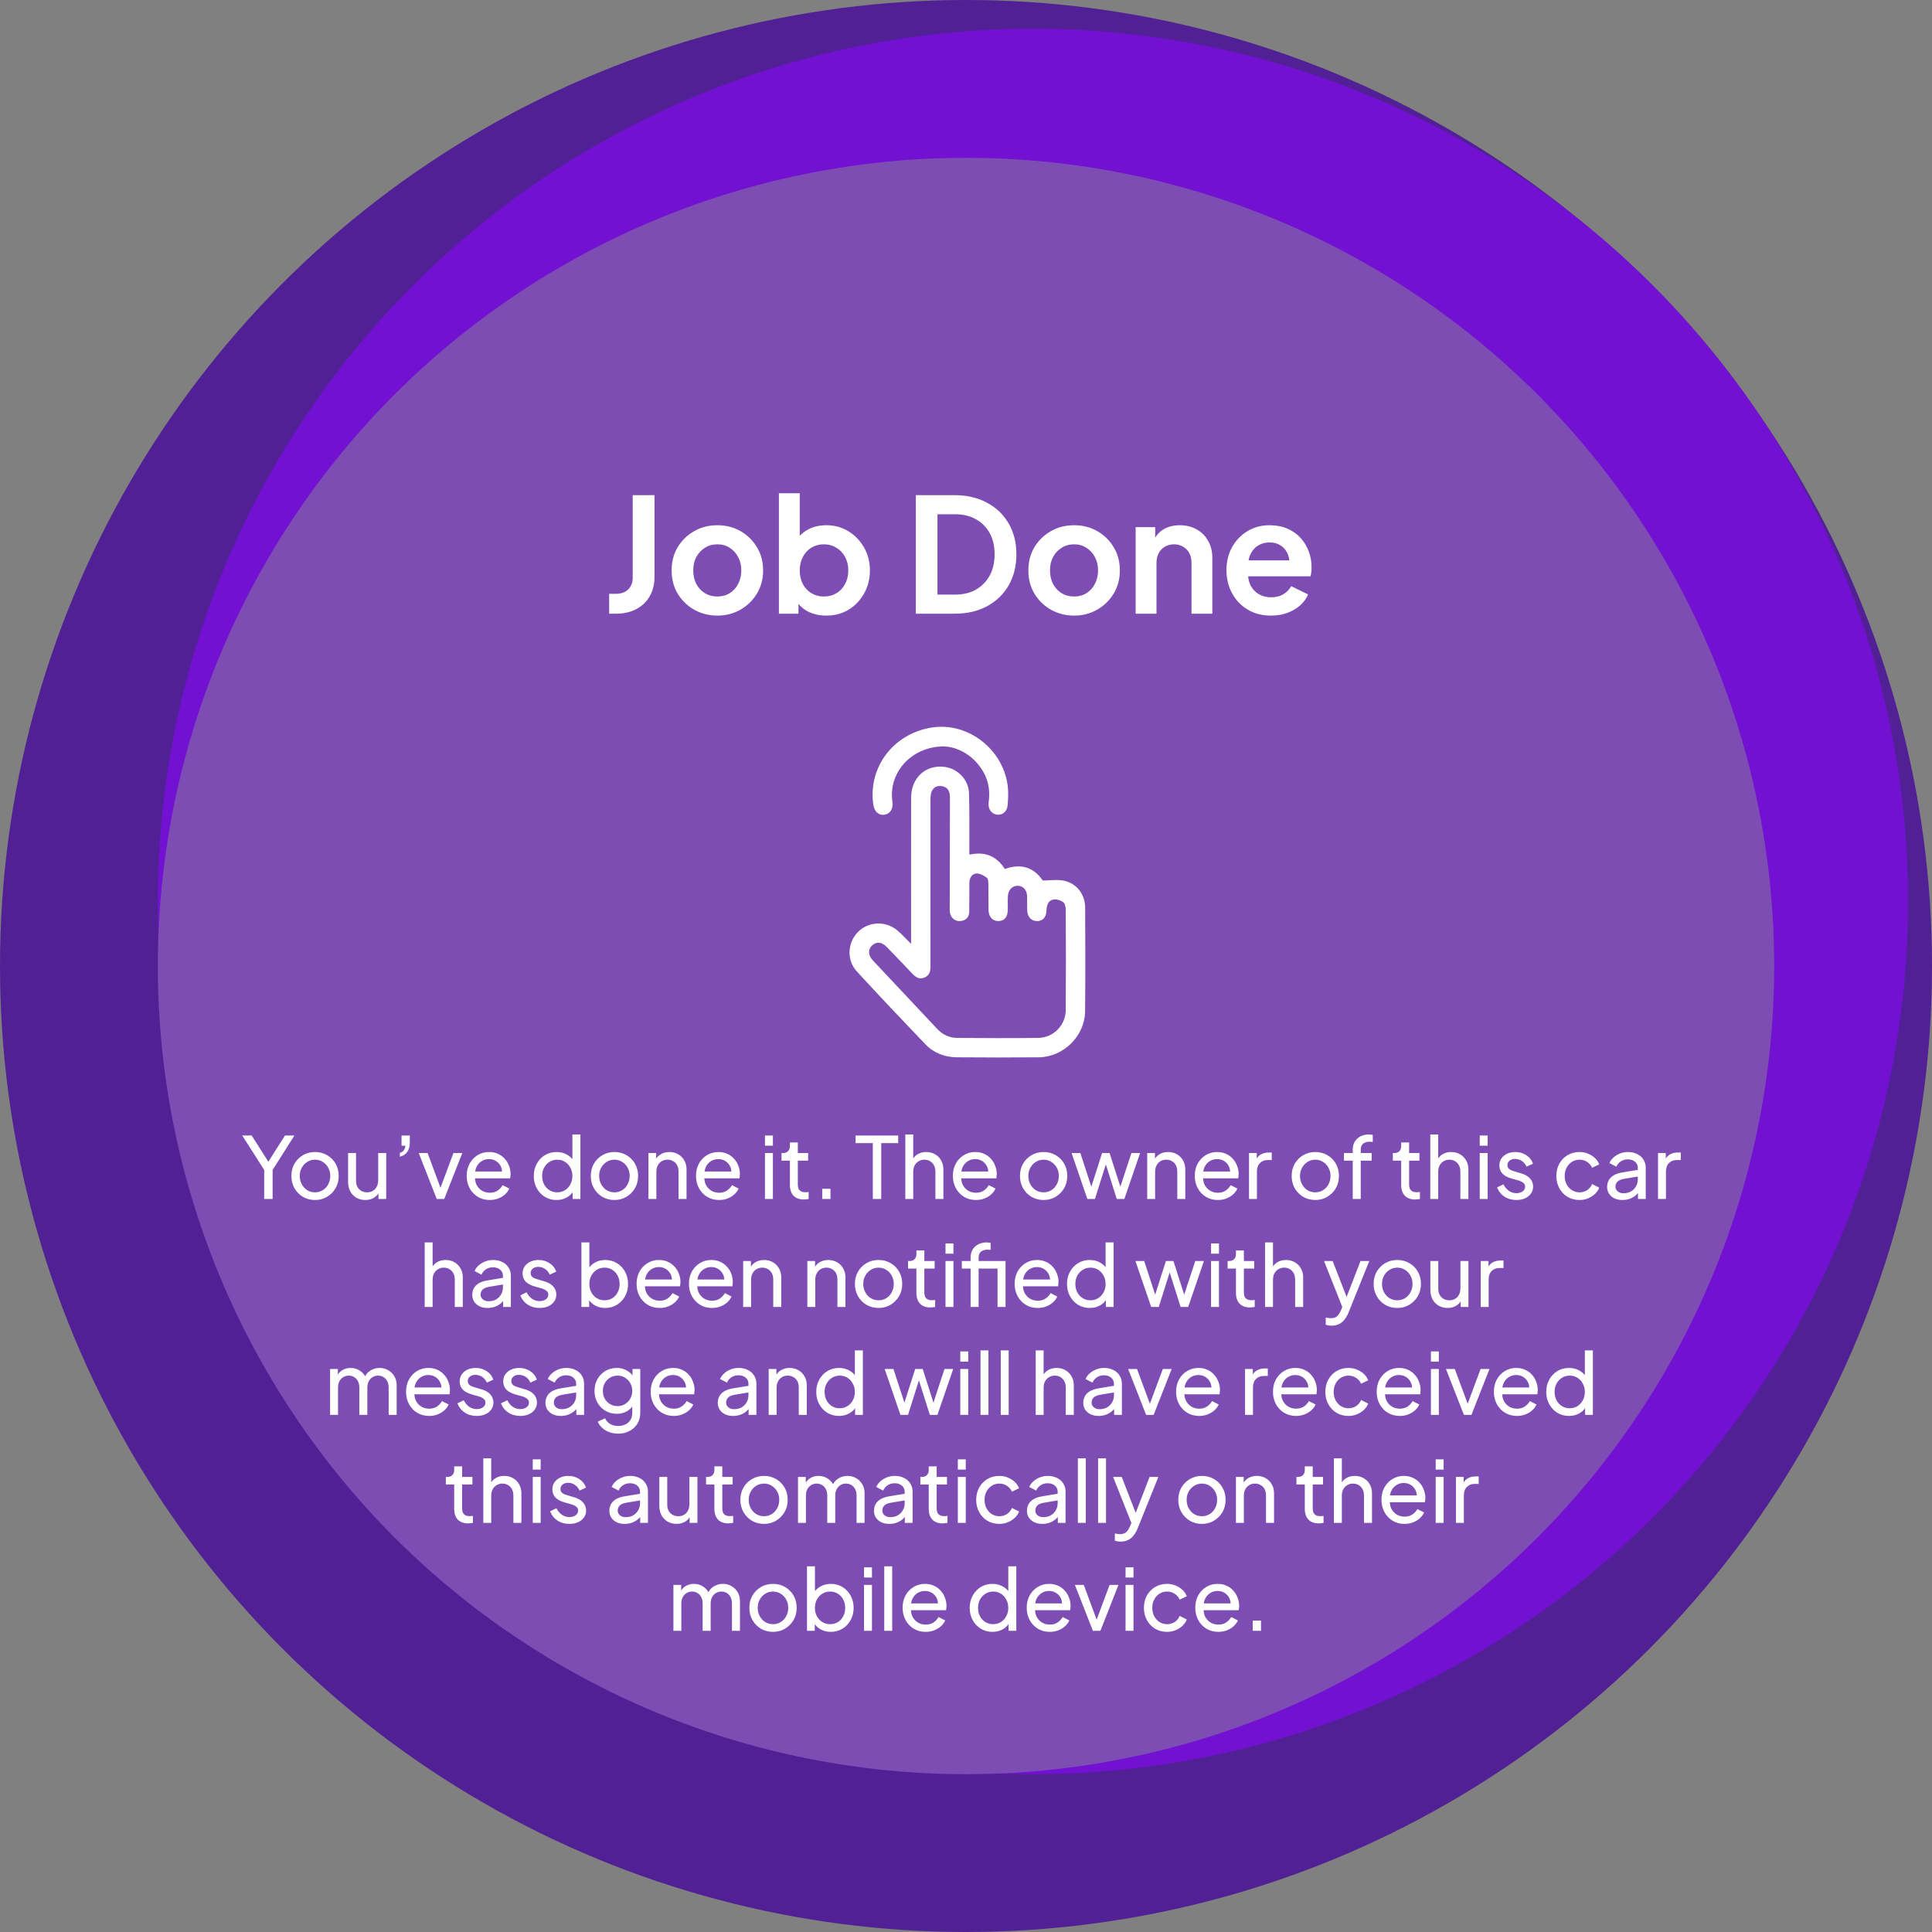
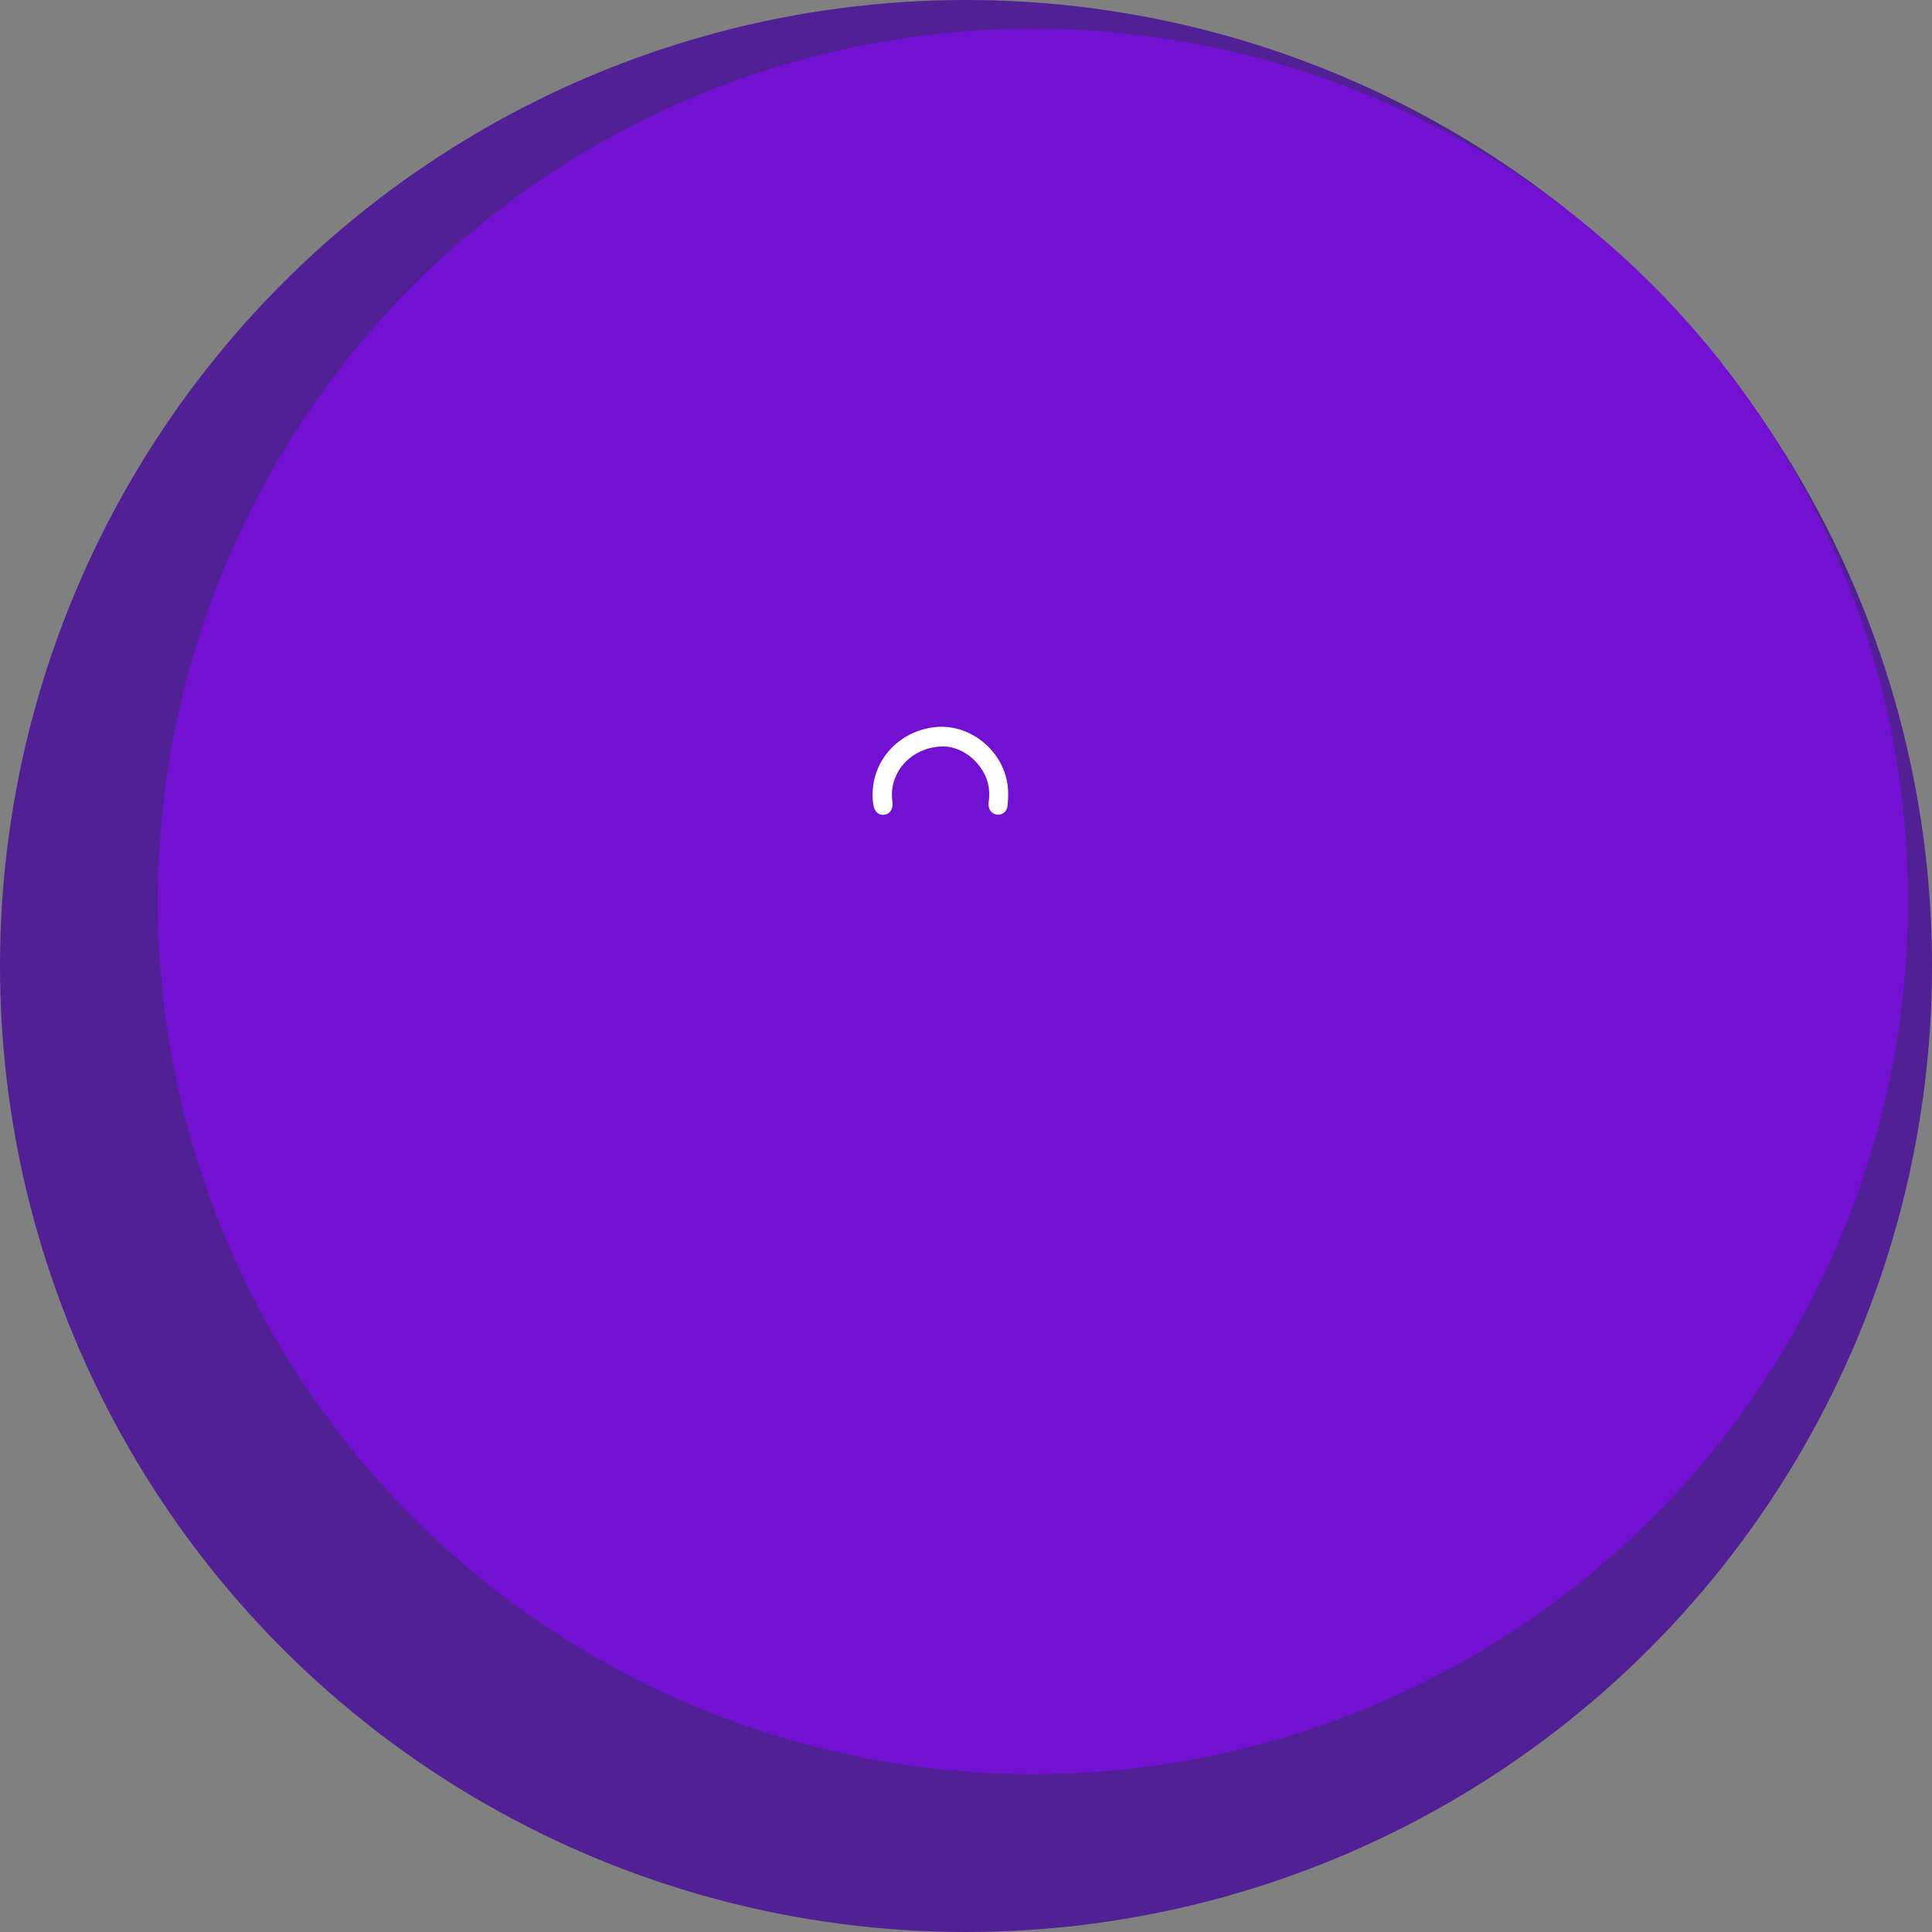
<svg xmlns="http://www.w3.org/2000/svg" width="340" height="340" viewBox="0 0 340 340" fill="none">
  <rect x="0" y="0" width="340" height="340" fill="#808080" stroke="none" />
  <circle cx="170" cy="170" r="170" fill="#502094" />
  <ellipse cx="181.782" cy="158.639" rx="154.01" ry="153.589" fill="#7211D1" />
-   <circle cx="170" cy="170" r="142.228" fill="#7E4DB4" />
-   <path d="M107.201 108V104.5H108.405C109.301 104.5 110.011 104.248 110.533 103.744C111.075 103.221 111.345 102.531 111.345 101.672V87.14H115.181V101.532C115.181 102.82 114.901 103.949 114.341 104.92C113.8 105.891 113.016 106.647 111.989 107.188C110.981 107.729 109.787 108 108.405 108H107.201ZM126.258 108.336C124.764 108.336 123.402 107.991 122.17 107.3C120.956 106.609 119.986 105.667 119.258 104.472C118.548 103.277 118.194 101.915 118.194 100.384C118.194 98.853 118.548 97.491 119.258 96.296C119.986 95.101 120.956 94.159 122.17 93.468C123.383 92.777 124.746 92.432 126.258 92.432C127.751 92.432 129.104 92.777 130.318 93.468C131.531 94.159 132.492 95.101 133.202 96.296C133.93 97.472 134.294 98.835 134.294 100.384C134.294 101.915 133.93 103.277 133.202 104.472C132.474 105.667 131.503 106.609 130.29 107.3C129.076 107.991 127.732 108.336 126.258 108.336ZM126.258 104.976C127.079 104.976 127.798 104.78 128.414 104.388C129.048 103.996 129.543 103.455 129.898 102.764C130.271 102.055 130.458 101.261 130.458 100.384C130.458 99.488 130.271 98.704 129.898 98.032C129.543 97.341 129.048 96.8 128.414 96.408C127.798 95.997 127.079 95.792 126.258 95.792C125.418 95.792 124.68 95.997 124.046 96.408C123.411 96.8 122.907 97.341 122.534 98.032C122.179 98.704 122.002 99.488 122.002 100.384C122.002 101.261 122.179 102.055 122.534 102.764C122.907 103.455 123.411 103.996 124.046 104.388C124.68 104.78 125.418 104.976 126.258 104.976ZM145.391 108.336C144.29 108.336 143.273 108.121 142.339 107.692C141.425 107.244 140.697 106.609 140.155 105.788L140.519 105.06V108H137.075V86.804H140.743V95.792L140.183 95.036C140.706 94.215 141.415 93.58 142.311 93.132C143.207 92.665 144.243 92.432 145.419 92.432C146.857 92.432 148.154 92.787 149.311 93.496C150.469 94.205 151.383 95.157 152.055 96.352C152.746 97.547 153.091 98.891 153.091 100.384C153.091 101.859 152.755 103.203 152.083 104.416C151.411 105.629 150.497 106.591 149.339 107.3C148.182 107.991 146.866 108.336 145.391 108.336ZM144.971 104.976C145.811 104.976 146.558 104.78 147.211 104.388C147.865 103.996 148.369 103.455 148.723 102.764C149.097 102.073 149.283 101.28 149.283 100.384C149.283 99.488 149.097 98.704 148.723 98.032C148.369 97.341 147.865 96.8 147.211 96.408C146.558 95.997 145.811 95.792 144.971 95.792C144.169 95.792 143.441 95.988 142.787 96.38C142.153 96.772 141.649 97.323 141.275 98.032C140.921 98.723 140.743 99.507 140.743 100.384C140.743 101.28 140.921 102.073 141.275 102.764C141.649 103.455 142.153 103.996 142.787 104.388C143.441 104.78 144.169 104.976 144.971 104.976ZM161.172 108V87.14H167.976C170.179 87.14 172.092 87.588 173.716 88.484C175.359 89.361 176.628 90.584 177.524 92.152C178.42 93.701 178.868 95.503 178.868 97.556C178.868 99.591 178.42 101.401 177.524 102.988C176.628 104.556 175.359 105.788 173.716 106.684C172.092 107.561 170.179 108 167.976 108H161.172ZM164.98 104.64H168.06C169.479 104.64 170.702 104.351 171.728 103.772C172.774 103.175 173.586 102.353 174.164 101.308C174.743 100.244 175.032 98.993 175.032 97.556C175.032 96.1 174.743 94.849 174.164 93.804C173.586 92.759 172.774 91.947 171.728 91.368C170.702 90.789 169.479 90.5 168.06 90.5H164.98V104.64ZM189.039 108.336C187.545 108.336 186.183 107.991 184.951 107.3C183.737 106.609 182.767 105.667 182.039 104.472C181.329 103.277 180.975 101.915 180.975 100.384C180.975 98.853 181.329 97.491 182.039 96.296C182.767 95.101 183.737 94.159 184.951 93.468C186.164 92.777 187.527 92.432 189.039 92.432C190.532 92.432 191.885 92.777 193.099 93.468C194.312 94.159 195.273 95.101 195.983 96.296C196.711 97.472 197.075 98.835 197.075 100.384C197.075 101.915 196.711 103.277 195.983 104.472C195.255 105.667 194.284 106.609 193.071 107.3C191.857 107.991 190.513 108.336 189.039 108.336ZM189.039 104.976C189.86 104.976 190.579 104.78 191.195 104.388C191.829 103.996 192.324 103.455 192.679 102.764C193.052 102.055 193.239 101.261 193.239 100.384C193.239 99.488 193.052 98.704 192.679 98.032C192.324 97.341 191.829 96.8 191.195 96.408C190.579 95.997 189.86 95.792 189.039 95.792C188.199 95.792 187.461 95.997 186.827 96.408C186.192 96.8 185.688 97.341 185.315 98.032C184.96 98.704 184.783 99.488 184.783 100.384C184.783 101.261 184.96 102.055 185.315 102.764C185.688 103.455 186.192 103.996 186.827 104.388C187.461 104.78 188.199 104.976 189.039 104.976ZM199.856 108V92.768H203.3V95.764L203.02 95.232C203.375 94.317 203.954 93.627 204.756 93.16C205.578 92.675 206.53 92.432 207.612 92.432C208.732 92.432 209.722 92.675 210.58 93.16C211.458 93.645 212.139 94.327 212.624 95.204C213.11 96.063 213.352 97.061 213.352 98.2V108H209.684V99.068C209.684 98.396 209.554 97.817 209.292 97.332C209.031 96.847 208.667 96.473 208.2 96.212C207.752 95.932 207.22 95.792 206.604 95.792C206.007 95.792 205.475 95.932 205.008 96.212C204.542 96.473 204.178 96.847 203.916 97.332C203.655 97.817 203.524 98.396 203.524 99.068V108H199.856ZM223.678 108.336C222.11 108.336 220.738 107.981 219.562 107.272C218.386 106.563 217.471 105.601 216.818 104.388C216.165 103.175 215.838 101.831 215.838 100.356C215.838 98.825 216.165 97.472 216.818 96.296C217.49 95.101 218.395 94.159 219.534 93.468C220.691 92.777 221.979 92.432 223.398 92.432C224.593 92.432 225.638 92.628 226.534 93.02C227.449 93.412 228.223 93.953 228.858 94.644C229.493 95.335 229.978 96.128 230.314 97.024C230.65 97.901 230.818 98.853 230.818 99.88C230.818 100.141 230.799 100.412 230.762 100.692C230.743 100.972 230.697 101.215 230.622 101.42H218.862V98.62H228.55L226.814 99.936C226.982 99.077 226.935 98.312 226.674 97.64C226.431 96.968 226.021 96.436 225.442 96.044C224.882 95.652 224.201 95.456 223.398 95.456C222.633 95.456 221.951 95.652 221.354 96.044C220.757 96.417 220.299 96.977 219.982 97.724C219.683 98.452 219.571 99.339 219.646 100.384C219.571 101.317 219.693 102.148 220.01 102.876C220.346 103.585 220.831 104.136 221.466 104.528C222.119 104.92 222.866 105.116 223.706 105.116C224.546 105.116 225.255 104.939 225.834 104.584C226.431 104.229 226.898 103.753 227.234 103.156L230.202 104.612C229.903 105.34 229.437 105.984 228.802 106.544C228.167 107.104 227.411 107.543 226.534 107.86C225.675 108.177 224.723 108.336 223.678 108.336Z" fill="white" />
-   <path d="M46.493 211V205.885L42.623 199.825H44.288L47.528 204.91H46.928L50.153 199.825H51.818L47.978 205.885V211H46.493ZM55.449 211.18C54.669 211.18 53.964 211 53.334 210.64C52.704 210.27 52.204 209.765 51.834 209.125C51.464 208.485 51.279 207.76 51.279 206.95C51.279 206.14 51.459 205.42 51.819 204.79C52.189 204.16 52.689 203.66 53.319 203.29C53.949 202.92 54.659 202.735 55.449 202.735C56.229 202.735 56.934 202.92 57.564 203.29C58.194 203.65 58.689 204.145 59.049 204.775C59.419 205.405 59.604 206.13 59.604 206.95C59.604 207.77 59.414 208.5 59.034 209.14C58.654 209.77 58.149 210.27 57.519 210.64C56.899 211 56.209 211.18 55.449 211.18ZM55.449 209.83C55.949 209.83 56.399 209.705 56.799 209.455C57.209 209.205 57.529 208.86 57.759 208.42C57.999 207.98 58.119 207.49 58.119 206.95C58.119 206.4 57.999 205.915 57.759 205.495C57.529 205.065 57.209 204.725 56.799 204.475C56.399 204.215 55.949 204.085 55.449 204.085C54.939 204.085 54.479 204.215 54.069 204.475C53.669 204.725 53.349 205.065 53.109 205.495C52.869 205.915 52.749 206.4 52.749 206.95C52.749 207.49 52.869 207.98 53.109 208.42C53.349 208.86 53.669 209.205 54.069 209.455C54.479 209.705 54.939 209.83 55.449 209.83ZM64.289 211.18C63.709 211.18 63.184 211.045 62.714 210.775C62.254 210.505 61.894 210.13 61.634 209.65C61.384 209.16 61.259 208.6 61.259 207.97V202.915H62.654V207.82C62.654 208.22 62.734 208.57 62.894 208.87C63.064 209.17 63.294 209.405 63.584 209.575C63.884 209.745 64.224 209.83 64.604 209.83C64.984 209.83 65.319 209.745 65.609 209.575C65.909 209.405 66.139 209.16 66.299 208.84C66.469 208.52 66.554 208.14 66.554 207.7V202.915H67.964V211H66.599V209.425L66.824 209.56C66.634 210.07 66.309 210.47 65.849 210.76C65.399 211.04 64.879 211.18 64.289 211.18ZM70.365 203.56V202.885C70.675 202.805 70.905 202.66 71.055 202.45C71.215 202.23 71.31 201.955 71.34 201.625H70.665V199.825H72.12V201.1C72.12 201.75 71.97 202.29 71.67 202.72C71.38 203.14 70.945 203.42 70.365 203.56ZM76.857 211L73.692 202.915H75.252L77.787 209.755H77.247L79.797 202.915H81.357L78.177 211H76.857ZM86.179 211.18C85.399 211.18 84.704 210.995 84.094 210.625C83.484 210.255 83.004 209.75 82.654 209.11C82.304 208.46 82.129 207.735 82.129 206.935C82.129 206.125 82.299 205.405 82.639 204.775C82.989 204.145 83.459 203.65 84.049 203.29C84.649 202.92 85.319 202.735 86.059 202.735C86.659 202.735 87.189 202.845 87.649 203.065C88.119 203.275 88.514 203.565 88.834 203.935C89.164 204.295 89.414 204.71 89.584 205.18C89.764 205.64 89.854 206.12 89.854 206.62C89.854 206.73 89.844 206.855 89.824 206.995C89.814 207.125 89.799 207.25 89.779 207.37H83.149V206.17H88.969L88.309 206.71C88.399 206.19 88.349 205.725 88.159 205.315C87.969 204.905 87.689 204.58 87.319 204.34C86.949 204.1 86.529 203.98 86.059 203.98C85.589 203.98 85.159 204.1 84.769 204.34C84.379 204.58 84.074 204.925 83.854 205.375C83.644 205.815 83.559 206.34 83.599 206.95C83.559 207.54 83.649 208.06 83.869 208.51C84.099 208.95 84.419 209.295 84.829 209.545C85.249 209.785 85.704 209.905 86.194 209.905C86.734 209.905 87.189 209.78 87.559 209.53C87.929 209.28 88.229 208.96 88.459 208.57L89.629 209.17C89.469 209.54 89.219 209.88 88.879 210.19C88.549 210.49 88.154 210.73 87.694 210.91C87.244 211.09 86.739 211.18 86.179 211.18ZM97.941 211.18C97.18 211.18 96.496 210.995 95.885 210.625C95.285 210.255 94.811 209.75 94.46 209.11C94.111 208.47 93.936 207.755 93.936 206.965C93.936 206.155 94.111 205.435 94.46 204.805C94.811 204.165 95.285 203.66 95.885 203.29C96.496 202.92 97.18 202.735 97.941 202.735C98.611 202.735 99.206 202.88 99.725 203.17C100.246 203.45 100.656 203.83 100.956 204.31L100.731 204.655V199.645H102.141V211H100.776V209.275L100.956 209.515C100.676 210.045 100.266 210.455 99.725 210.745C99.195 211.035 98.6 211.18 97.941 211.18ZM98.061 209.83C98.57 209.83 99.025 209.705 99.425 209.455C99.826 209.205 100.141 208.865 100.371 208.435C100.611 207.995 100.731 207.505 100.731 206.965C100.731 206.415 100.611 205.925 100.371 205.495C100.141 205.055 99.826 204.71 99.425 204.46C99.025 204.21 98.57 204.085 98.061 204.085C97.561 204.085 97.106 204.215 96.695 204.475C96.296 204.725 95.981 205.065 95.751 205.495C95.52 205.915 95.406 206.405 95.406 206.965C95.406 207.505 95.52 207.995 95.751 208.435C95.981 208.865 96.296 209.205 96.695 209.455C97.096 209.705 97.55 209.83 98.061 209.83ZM108.14 211.18C107.36 211.18 106.655 211 106.025 210.64C105.395 210.27 104.895 209.765 104.525 209.125C104.155 208.485 103.97 207.76 103.97 206.95C103.97 206.14 104.15 205.42 104.51 204.79C104.88 204.16 105.38 203.66 106.01 203.29C106.64 202.92 107.35 202.735 108.14 202.735C108.92 202.735 109.625 202.92 110.255 203.29C110.885 203.65 111.38 204.145 111.74 204.775C112.11 205.405 112.295 206.13 112.295 206.95C112.295 207.77 112.105 208.5 111.725 209.14C111.345 209.77 110.84 210.27 110.21 210.64C109.59 211 108.9 211.18 108.14 211.18ZM108.14 209.83C108.64 209.83 109.09 209.705 109.49 209.455C109.9 209.205 110.22 208.86 110.45 208.42C110.69 207.98 110.81 207.49 110.81 206.95C110.81 206.4 110.69 205.915 110.45 205.495C110.22 205.065 109.9 204.725 109.49 204.475C109.09 204.215 108.64 204.085 108.14 204.085C107.63 204.085 107.17 204.215 106.76 204.475C106.36 204.725 106.04 205.065 105.8 205.495C105.56 205.915 105.44 206.4 105.44 206.95C105.44 207.49 105.56 207.98 105.8 208.42C106.04 208.86 106.36 209.205 106.76 209.455C107.17 209.705 107.63 209.83 108.14 209.83ZM114.114 211V202.915H115.479V204.49L115.254 204.355C115.454 203.845 115.774 203.45 116.214 203.17C116.664 202.88 117.189 202.735 117.789 202.735C118.369 202.735 118.884 202.865 119.334 203.125C119.794 203.385 120.154 203.745 120.414 204.205C120.684 204.665 120.819 205.185 120.819 205.765V211H119.409V206.215C119.409 205.765 119.329 205.385 119.169 205.075C119.009 204.765 118.779 204.525 118.479 204.355C118.189 204.175 117.854 204.085 117.474 204.085C117.094 204.085 116.754 204.175 116.454 204.355C116.164 204.525 115.934 204.77 115.764 205.09C115.594 205.4 115.509 205.775 115.509 206.215V211H114.114ZM126.535 211.18C125.755 211.18 125.06 210.995 124.45 210.625C123.84 210.255 123.36 209.75 123.01 209.11C122.66 208.46 122.485 207.735 122.485 206.935C122.485 206.125 122.655 205.405 122.995 204.775C123.345 204.145 123.815 203.65 124.405 203.29C125.005 202.92 125.675 202.735 126.415 202.735C127.015 202.735 127.545 202.845 128.005 203.065C128.475 203.275 128.87 203.565 129.19 203.935C129.52 204.295 129.77 204.71 129.94 205.18C130.12 205.64 130.21 206.12 130.21 206.62C130.21 206.73 130.2 206.855 130.18 206.995C130.17 207.125 130.155 207.25 130.135 207.37H123.505V206.17H129.325L128.665 206.71C128.755 206.19 128.705 205.725 128.515 205.315C128.325 204.905 128.045 204.58 127.675 204.34C127.305 204.1 126.885 203.98 126.415 203.98C125.945 203.98 125.515 204.1 125.125 204.34C124.735 204.58 124.43 204.925 124.21 205.375C124 205.815 123.915 206.34 123.955 206.95C123.915 207.54 124.005 208.06 124.225 208.51C124.455 208.95 124.775 209.295 125.185 209.545C125.605 209.785 126.06 209.905 126.55 209.905C127.09 209.905 127.545 209.78 127.915 209.53C128.285 209.28 128.585 208.96 128.815 208.57L129.985 209.17C129.825 209.54 129.575 209.88 129.235 210.19C128.905 210.49 128.51 210.73 128.05 210.91C127.6 211.09 127.095 211.18 126.535 211.18ZM134.622 211V202.915H136.017V211H134.622ZM134.622 201.625V199.825H136.017V201.625H134.622ZM141.467 211.09C140.677 211.09 140.067 210.865 139.637 210.415C139.217 209.965 139.007 209.33 139.007 208.51V204.25H137.537V202.915H137.837C138.197 202.915 138.482 202.805 138.692 202.585C138.902 202.365 139.007 202.075 139.007 201.715V201.055H140.402V202.915H142.217V204.25H140.402V208.465C140.402 208.735 140.442 208.97 140.522 209.17C140.612 209.37 140.757 209.53 140.957 209.65C141.157 209.76 141.422 209.815 141.752 209.815C141.822 209.815 141.907 209.81 142.007 209.8C142.117 209.79 142.217 209.78 142.307 209.77V211C142.177 211.03 142.032 211.05 141.872 211.06C141.712 211.08 141.577 211.09 141.467 211.09ZM144.699 211V209.2H146.154V211H144.699ZM153.597 211V201.175H150.567V199.825H158.067V201.175H155.082V211H153.597ZM159.319 211V199.645H160.714V204.49L160.459 204.355C160.659 203.845 160.979 203.45 161.419 203.17C161.869 202.88 162.394 202.735 162.994 202.735C163.574 202.735 164.089 202.865 164.539 203.125C164.999 203.385 165.359 203.745 165.619 204.205C165.889 204.665 166.024 205.185 166.024 205.765V211H164.614V206.215C164.614 205.765 164.529 205.385 164.359 205.075C164.199 204.765 163.974 204.525 163.684 204.355C163.394 204.175 163.059 204.085 162.679 204.085C162.309 204.085 161.974 204.175 161.674 204.355C161.374 204.525 161.139 204.77 160.969 205.09C160.799 205.4 160.714 205.775 160.714 206.215V211H159.319ZM171.74 211.18C170.96 211.18 170.265 210.995 169.655 210.625C169.045 210.255 168.565 209.75 168.215 209.11C167.865 208.46 167.69 207.735 167.69 206.935C167.69 206.125 167.86 205.405 168.2 204.775C168.55 204.145 169.02 203.65 169.61 203.29C170.21 202.92 170.88 202.735 171.62 202.735C172.22 202.735 172.75 202.845 173.21 203.065C173.68 203.275 174.075 203.565 174.395 203.935C174.725 204.295 174.975 204.71 175.145 205.18C175.325 205.64 175.415 206.12 175.415 206.62C175.415 206.73 175.405 206.855 175.385 206.995C175.375 207.125 175.36 207.25 175.34 207.37H168.71V206.17H174.53L173.87 206.71C173.96 206.19 173.91 205.725 173.72 205.315C173.53 204.905 173.25 204.58 172.88 204.34C172.51 204.1 172.09 203.98 171.62 203.98C171.15 203.98 170.72 204.1 170.33 204.34C169.94 204.58 169.635 204.925 169.415 205.375C169.205 205.815 169.12 206.34 169.16 206.95C169.12 207.54 169.21 208.06 169.43 208.51C169.66 208.95 169.98 209.295 170.39 209.545C170.81 209.785 171.265 209.905 171.755 209.905C172.295 209.905 172.75 209.78 173.12 209.53C173.49 209.28 173.79 208.96 174.02 208.57L175.19 209.17C175.03 209.54 174.78 209.88 174.44 210.19C174.11 210.49 173.715 210.73 173.255 210.91C172.805 211.09 172.3 211.18 171.74 211.18ZM183.667 211.18C182.887 211.18 182.182 211 181.552 210.64C180.922 210.27 180.422 209.765 180.052 209.125C179.682 208.485 179.497 207.76 179.497 206.95C179.497 206.14 179.677 205.42 180.037 204.79C180.407 204.16 180.907 203.66 181.537 203.29C182.167 202.92 182.877 202.735 183.667 202.735C184.447 202.735 185.152 202.92 185.782 203.29C186.412 203.65 186.907 204.145 187.267 204.775C187.637 205.405 187.822 206.13 187.822 206.95C187.822 207.77 187.632 208.5 187.252 209.14C186.872 209.77 186.367 210.27 185.737 210.64C185.117 211 184.427 211.18 183.667 211.18ZM183.667 209.83C184.167 209.83 184.617 209.705 185.017 209.455C185.427 209.205 185.747 208.86 185.977 208.42C186.217 207.98 186.337 207.49 186.337 206.95C186.337 206.4 186.217 205.915 185.977 205.495C185.747 205.065 185.427 204.725 185.017 204.475C184.617 204.215 184.167 204.085 183.667 204.085C183.157 204.085 182.697 204.215 182.287 204.475C181.887 204.725 181.567 205.065 181.327 205.495C181.087 205.915 180.967 206.4 180.967 206.95C180.967 207.49 181.087 207.98 181.327 208.42C181.567 208.86 181.887 209.205 182.287 209.455C182.697 209.705 183.157 209.83 183.667 209.83ZM191.355 211L188.58 202.915H190.125L192.33 209.68L191.79 209.665L193.95 202.915H195.27L197.43 209.665L196.89 209.68L199.11 202.915H200.64L197.865 211H196.53L194.4 204.25H194.82L192.69 211H191.355ZM201.888 211V202.915H203.253V204.49L203.028 204.355C203.228 203.845 203.548 203.45 203.988 203.17C204.438 202.88 204.963 202.735 205.563 202.735C206.143 202.735 206.658 202.865 207.108 203.125C207.568 203.385 207.928 203.745 208.188 204.205C208.458 204.665 208.593 205.185 208.593 205.765V211H207.183V206.215C207.183 205.765 207.103 205.385 206.943 205.075C206.783 204.765 206.553 204.525 206.253 204.355C205.963 204.175 205.628 204.085 205.248 204.085C204.868 204.085 204.528 204.175 204.228 204.355C203.938 204.525 203.708 204.77 203.538 205.09C203.368 205.4 203.283 205.775 203.283 206.215V211H201.888ZM214.309 211.18C213.529 211.18 212.834 210.995 212.224 210.625C211.614 210.255 211.134 209.75 210.784 209.11C210.434 208.46 210.259 207.735 210.259 206.935C210.259 206.125 210.429 205.405 210.769 204.775C211.119 204.145 211.589 203.65 212.179 203.29C212.779 202.92 213.449 202.735 214.189 202.735C214.789 202.735 215.319 202.845 215.779 203.065C216.249 203.275 216.644 203.565 216.964 203.935C217.294 204.295 217.544 204.71 217.714 205.18C217.894 205.64 217.984 206.12 217.984 206.62C217.984 206.73 217.974 206.855 217.954 206.995C217.944 207.125 217.929 207.25 217.909 207.37H211.279V206.17H217.099L216.439 206.71C216.529 206.19 216.479 205.725 216.289 205.315C216.099 204.905 215.819 204.58 215.449 204.34C215.079 204.1 214.659 203.98 214.189 203.98C213.719 203.98 213.289 204.1 212.899 204.34C212.509 204.58 212.204 204.925 211.984 205.375C211.774 205.815 211.689 206.34 211.729 206.95C211.689 207.54 211.779 208.06 211.999 208.51C212.229 208.95 212.549 209.295 212.959 209.545C213.379 209.785 213.834 209.905 214.324 209.905C214.864 209.905 215.319 209.78 215.689 209.53C216.059 209.28 216.359 208.96 216.589 208.57L217.759 209.17C217.599 209.54 217.349 209.88 217.009 210.19C216.679 210.49 216.284 210.73 215.824 210.91C215.374 211.09 214.869 211.18 214.309 211.18ZM219.803 211V202.915H221.168V204.4L221.018 204.19C221.208 203.73 221.498 203.39 221.888 203.17C222.278 202.94 222.753 202.825 223.313 202.825H223.808V204.145H223.103C222.533 204.145 222.073 204.325 221.723 204.685C221.373 205.035 221.198 205.535 221.198 206.185V211H219.803ZM231.48 211.18C230.7 211.18 229.995 211 229.365 210.64C228.735 210.27 228.235 209.765 227.865 209.125C227.495 208.485 227.31 207.76 227.31 206.95C227.31 206.14 227.49 205.42 227.85 204.79C228.22 204.16 228.72 203.66 229.35 203.29C229.98 202.92 230.69 202.735 231.48 202.735C232.26 202.735 232.965 202.92 233.595 203.29C234.225 203.65 234.72 204.145 235.08 204.775C235.45 205.405 235.635 206.13 235.635 206.95C235.635 207.77 235.445 208.5 235.065 209.14C234.685 209.77 234.18 210.27 233.55 210.64C232.93 211 232.24 211.18 231.48 211.18ZM231.48 209.83C231.98 209.83 232.43 209.705 232.83 209.455C233.24 209.205 233.56 208.86 233.79 208.42C234.03 207.98 234.15 207.49 234.15 206.95C234.15 206.4 234.03 205.915 233.79 205.495C233.56 205.065 233.24 204.725 232.83 204.475C232.43 204.215 231.98 204.085 231.48 204.085C230.97 204.085 230.51 204.215 230.1 204.475C229.7 204.725 229.38 205.065 229.14 205.495C228.9 205.915 228.78 206.4 228.78 206.95C228.78 207.49 228.9 207.98 229.14 208.42C229.38 208.86 229.7 209.205 230.1 209.455C230.51 209.705 230.97 209.83 231.48 209.83ZM238.06 211V204.25H236.515V202.915H238.06V202.345C238.06 201.765 238.185 201.275 238.435 200.875C238.695 200.475 239.035 200.17 239.455 199.96C239.885 199.75 240.36 199.645 240.88 199.645C240.99 199.645 241.11 199.655 241.24 199.675C241.38 199.685 241.495 199.7 241.585 199.72V200.965C241.505 200.945 241.41 200.935 241.3 200.935C241.19 200.925 241.105 200.92 241.045 200.92C240.585 200.92 240.205 201.03 239.905 201.25C239.615 201.47 239.47 201.835 239.47 202.345V202.915H241.39V204.25H239.47V211H238.06ZM249.045 211.09C248.255 211.09 247.645 210.865 247.215 210.415C246.795 209.965 246.585 209.33 246.585 208.51V204.25H245.115V202.915H245.415C245.775 202.915 246.06 202.805 246.27 202.585C246.48 202.365 246.585 202.075 246.585 201.715V201.055H247.98V202.915H249.795V204.25H247.98V208.465C247.98 208.735 248.02 208.97 248.1 209.17C248.19 209.37 248.335 209.53 248.535 209.65C248.735 209.76 249 209.815 249.33 209.815C249.4 209.815 249.485 209.81 249.585 209.8C249.695 209.79 249.795 209.78 249.885 209.77V211C249.755 211.03 249.61 211.05 249.45 211.06C249.29 211.08 249.155 211.09 249.045 211.09ZM251.707 211V199.645H253.102V204.49L252.847 204.355C253.047 203.845 253.367 203.45 253.807 203.17C254.257 202.88 254.782 202.735 255.382 202.735C255.962 202.735 256.477 202.865 256.927 203.125C257.387 203.385 257.747 203.745 258.007 204.205C258.277 204.665 258.412 205.185 258.412 205.765V211H257.002V206.215C257.002 205.765 256.917 205.385 256.747 205.075C256.587 204.765 256.362 204.525 256.072 204.355C255.782 204.175 255.447 204.085 255.067 204.085C254.697 204.085 254.362 204.175 254.062 204.355C253.762 204.525 253.527 204.77 253.357 205.09C253.187 205.4 253.102 205.775 253.102 206.215V211H251.707ZM260.408 211V202.915H261.803V211H260.408ZM260.408 201.625V199.825H261.803V201.625H260.408ZM266.863 211.18C266.053 211.18 265.348 210.98 264.748 210.58C264.148 210.18 263.723 209.64 263.473 208.96L264.583 208.42C264.813 208.9 265.128 209.28 265.528 209.56C265.928 209.84 266.373 209.98 266.863 209.98C267.303 209.98 267.668 209.875 267.958 209.665C268.248 209.455 268.393 209.18 268.393 208.84C268.393 208.6 268.323 208.41 268.183 208.27C268.053 208.12 267.893 208.005 267.703 207.925C267.513 207.835 267.338 207.77 267.178 207.73L265.963 207.385C265.233 207.175 264.698 206.875 264.358 206.485C264.028 206.095 263.863 205.64 263.863 205.12C263.863 204.64 263.983 204.225 264.223 203.875C264.473 203.515 264.808 203.235 265.228 203.035C265.658 202.835 266.138 202.735 266.668 202.735C267.378 202.735 268.013 202.915 268.573 203.275C269.143 203.635 269.548 204.14 269.788 204.79L268.648 205.315C268.468 204.895 268.198 204.565 267.838 204.325C267.478 204.075 267.073 203.95 266.623 203.95C266.213 203.95 265.888 204.055 265.648 204.265C265.408 204.465 265.288 204.72 265.288 205.03C265.288 205.26 265.348 205.45 265.468 205.6C265.588 205.74 265.733 205.85 265.903 205.93C266.073 206 266.238 206.06 266.398 206.11L267.718 206.5C268.378 206.69 268.888 206.985 269.248 207.385C269.618 207.785 269.803 208.265 269.803 208.825C269.803 209.275 269.678 209.68 269.428 210.04C269.178 210.4 268.833 210.68 268.393 210.88C267.953 211.08 267.443 211.18 266.863 211.18ZM277.972 211.18C277.182 211.18 276.477 210.995 275.857 210.625C275.247 210.255 274.767 209.75 274.417 209.11C274.067 208.47 273.892 207.75 273.892 206.95C273.892 206.14 274.067 205.42 274.417 204.79C274.767 204.16 275.247 203.66 275.857 203.29C276.477 202.92 277.182 202.735 277.972 202.735C278.502 202.735 278.997 202.83 279.457 203.02C279.917 203.21 280.322 203.465 280.672 203.785C281.022 204.105 281.277 204.48 281.437 204.91L280.192 205.51C280.002 205.09 279.712 204.75 279.322 204.49C278.932 204.22 278.482 204.085 277.972 204.085C277.482 204.085 277.037 204.21 276.637 204.46C276.247 204.71 275.937 205.05 275.707 205.48C275.477 205.91 275.362 206.405 275.362 206.965C275.362 207.505 275.477 207.995 275.707 208.435C275.937 208.865 276.247 209.205 276.637 209.455C277.037 209.705 277.482 209.83 277.972 209.83C278.482 209.83 278.932 209.7 279.322 209.44C279.712 209.17 280.002 208.815 280.192 208.375L281.437 209.005C281.277 209.425 281.022 209.8 280.672 210.13C280.322 210.45 279.917 210.705 279.457 210.895C278.997 211.085 278.502 211.18 277.972 211.18ZM285.527 211.18C284.997 211.18 284.527 211.085 284.117 210.895C283.717 210.695 283.402 210.425 283.172 210.085C282.942 209.735 282.827 209.335 282.827 208.885C282.827 208.455 282.917 208.07 283.097 207.73C283.287 207.38 283.577 207.085 283.967 206.845C284.367 206.605 284.867 206.435 285.467 206.335L288.467 205.84V207.01L285.782 207.46C285.262 207.55 284.882 207.715 284.642 207.955C284.412 208.195 284.297 208.49 284.297 208.84C284.297 209.17 284.427 209.445 284.687 209.665C284.957 209.885 285.292 209.995 285.692 209.995C286.202 209.995 286.642 209.89 287.012 209.68C287.392 209.46 287.687 209.165 287.897 208.795C288.117 208.425 288.227 208.015 288.227 207.565V205.51C288.227 205.07 288.062 204.715 287.732 204.445C287.412 204.165 286.987 204.025 286.457 204.025C285.997 204.025 285.587 204.145 285.227 204.385C284.877 204.615 284.617 204.925 284.447 205.315L283.232 204.685C283.382 204.315 283.622 203.985 283.952 203.695C284.282 203.395 284.667 203.16 285.107 202.99C285.547 202.82 286.007 202.735 286.487 202.735C287.107 202.735 287.652 202.855 288.122 203.095C288.592 203.325 288.957 203.65 289.217 204.07C289.487 204.48 289.622 204.96 289.622 205.51V211H288.257V209.47L288.512 209.56C288.342 209.88 288.112 210.16 287.822 210.4C287.532 210.64 287.192 210.83 286.802 210.97C286.412 211.11 285.987 211.18 285.527 211.18ZM291.785 211V202.915H293.15V204.4L293 204.19C293.19 203.73 293.48 203.39 293.87 203.17C294.26 202.94 294.735 202.825 295.295 202.825H295.79V204.145H295.085C294.515 204.145 294.055 204.325 293.705 204.685C293.355 205.035 293.18 205.535 293.18 206.185V211H291.785ZM74.739 230V218.645H76.134V223.49L75.879 223.355C76.079 222.845 76.399 222.45 76.839 222.17C77.289 221.88 77.814 221.735 78.414 221.735C78.994 221.735 79.509 221.865 79.959 222.125C80.419 222.385 80.779 222.745 81.039 223.205C81.309 223.665 81.444 224.185 81.444 224.765V230H80.034V225.215C80.034 224.765 79.949 224.385 79.779 224.075C79.619 223.765 79.394 223.525 79.104 223.355C78.814 223.175 78.479 223.085 78.099 223.085C77.729 223.085 77.394 223.175 77.094 223.355C76.794 223.525 76.559 223.77 76.389 224.09C76.219 224.4 76.134 224.775 76.134 225.215V230H74.739ZM85.81 230.18C85.28 230.18 84.81 230.085 84.4 229.895C84 229.695 83.685 229.425 83.455 229.085C83.225 228.735 83.11 228.335 83.11 227.885C83.11 227.455 83.2 227.07 83.38 226.73C83.57 226.38 83.86 226.085 84.25 225.845C84.65 225.605 85.15 225.435 85.75 225.335L88.75 224.84V226.01L86.065 226.46C85.545 226.55 85.165 226.715 84.925 226.955C84.695 227.195 84.58 227.49 84.58 227.84C84.58 228.17 84.71 228.445 84.97 228.665C85.24 228.885 85.575 228.995 85.975 228.995C86.485 228.995 86.925 228.89 87.295 228.68C87.675 228.46 87.97 228.165 88.18 227.795C88.4 227.425 88.51 227.015 88.51 226.565V224.51C88.51 224.07 88.345 223.715 88.015 223.445C87.695 223.165 87.27 223.025 86.74 223.025C86.28 223.025 85.87 223.145 85.51 223.385C85.16 223.615 84.9 223.925 84.73 224.315L83.515 223.685C83.665 223.315 83.905 222.985 84.235 222.695C84.565 222.395 84.95 222.16 85.39 221.99C85.83 221.82 86.29 221.735 86.77 221.735C87.39 221.735 87.935 221.855 88.405 222.095C88.875 222.325 89.24 222.65 89.5 223.07C89.77 223.48 89.905 223.96 89.905 224.51V230H88.54V228.47L88.795 228.56C88.625 228.88 88.395 229.16 88.105 229.4C87.815 229.64 87.475 229.83 87.085 229.97C86.695 230.11 86.27 230.18 85.81 230.18ZM94.963 230.18C94.153 230.18 93.448 229.98 92.848 229.58C92.248 229.18 91.823 228.64 91.573 227.96L92.683 227.42C92.913 227.9 93.228 228.28 93.628 228.56C94.028 228.84 94.473 228.98 94.963 228.98C95.403 228.98 95.768 228.875 96.058 228.665C96.348 228.455 96.493 228.18 96.493 227.84C96.493 227.6 96.423 227.41 96.283 227.27C96.153 227.12 95.993 227.005 95.803 226.925C95.613 226.835 95.438 226.77 95.278 226.73L94.063 226.385C93.333 226.175 92.798 225.875 92.458 225.485C92.128 225.095 91.963 224.64 91.963 224.12C91.963 223.64 92.083 223.225 92.323 222.875C92.573 222.515 92.908 222.235 93.328 222.035C93.758 221.835 94.238 221.735 94.768 221.735C95.478 221.735 96.113 221.915 96.673 222.275C97.243 222.635 97.648 223.14 97.888 223.79L96.748 224.315C96.568 223.895 96.298 223.565 95.938 223.325C95.578 223.075 95.173 222.95 94.723 222.95C94.313 222.95 93.988 223.055 93.748 223.265C93.508 223.465 93.388 223.72 93.388 224.03C93.388 224.26 93.448 224.45 93.568 224.6C93.688 224.74 93.833 224.85 94.003 224.93C94.173 225 94.338 225.06 94.498 225.11L95.818 225.5C96.478 225.69 96.988 225.985 97.348 226.385C97.718 226.785 97.903 227.265 97.903 227.825C97.903 228.275 97.778 228.68 97.528 229.04C97.278 229.4 96.933 229.68 96.493 229.88C96.053 230.08 95.543 230.18 94.963 230.18ZM106.507 230.18C105.857 230.18 105.262 230.035 104.722 229.745C104.192 229.455 103.782 229.045 103.492 228.515L103.687 228.275V230H102.322V218.645H103.717V223.655L103.507 223.31C103.807 222.83 104.217 222.45 104.737 222.17C105.257 221.88 105.852 221.735 106.522 221.735C107.282 221.735 107.962 221.92 108.562 222.29C109.172 222.66 109.652 223.165 110.002 223.805C110.352 224.435 110.527 225.155 110.527 225.965C110.527 226.755 110.352 227.47 110.002 228.11C109.652 228.75 109.172 229.255 108.562 229.625C107.962 229.995 107.277 230.18 106.507 230.18ZM106.402 228.83C106.912 228.83 107.367 228.705 107.767 228.455C108.167 228.205 108.477 227.865 108.697 227.435C108.927 226.995 109.042 226.505 109.042 225.965C109.042 225.405 108.927 224.915 108.697 224.495C108.477 224.065 108.167 223.725 107.767 223.475C107.367 223.215 106.912 223.085 106.402 223.085C105.892 223.085 105.432 223.21 105.022 223.46C104.622 223.71 104.302 224.055 104.062 224.495C103.832 224.925 103.717 225.415 103.717 225.965C103.717 226.505 103.832 226.995 104.062 227.435C104.302 227.865 104.622 228.205 105.022 228.455C105.432 228.705 105.892 228.83 106.402 228.83ZM116.076 230.18C115.296 230.18 114.601 229.995 113.991 229.625C113.381 229.255 112.901 228.75 112.551 228.11C112.201 227.46 112.026 226.735 112.026 225.935C112.026 225.125 112.196 224.405 112.536 223.775C112.886 223.145 113.356 222.65 113.946 222.29C114.546 221.92 115.216 221.735 115.956 221.735C116.556 221.735 117.086 221.845 117.546 222.065C118.016 222.275 118.411 222.565 118.731 222.935C119.061 223.295 119.311 223.71 119.481 224.18C119.661 224.64 119.751 225.12 119.751 225.62C119.751 225.73 119.741 225.855 119.721 225.995C119.711 226.125 119.696 226.25 119.676 226.37H113.046V225.17H118.866L118.206 225.71C118.296 225.19 118.246 224.725 118.056 224.315C117.866 223.905 117.586 223.58 117.216 223.34C116.846 223.1 116.426 222.98 115.956 222.98C115.486 222.98 115.056 223.1 114.666 223.34C114.276 223.58 113.971 223.925 113.751 224.375C113.541 224.815 113.456 225.34 113.496 225.95C113.456 226.54 113.546 227.06 113.766 227.51C113.996 227.95 114.316 228.295 114.726 228.545C115.146 228.785 115.601 228.905 116.091 228.905C116.631 228.905 117.086 228.78 117.456 228.53C117.826 228.28 118.126 227.96 118.356 227.57L119.526 228.17C119.366 228.54 119.116 228.88 118.776 229.19C118.446 229.49 118.051 229.73 117.591 229.91C117.141 230.09 116.636 230.18 116.076 230.18ZM125.29 230.18C124.51 230.18 123.815 229.995 123.205 229.625C122.595 229.255 122.115 228.75 121.765 228.11C121.415 227.46 121.24 226.735 121.24 225.935C121.24 225.125 121.41 224.405 121.75 223.775C122.1 223.145 122.57 222.65 123.16 222.29C123.76 221.92 124.43 221.735 125.17 221.735C125.77 221.735 126.3 221.845 126.76 222.065C127.23 222.275 127.625 222.565 127.945 222.935C128.275 223.295 128.525 223.71 128.695 224.18C128.875 224.64 128.965 225.12 128.965 225.62C128.965 225.73 128.955 225.855 128.935 225.995C128.925 226.125 128.91 226.25 128.89 226.37H122.26V225.17H128.08L127.42 225.71C127.51 225.19 127.46 224.725 127.27 224.315C127.08 223.905 126.8 223.58 126.43 223.34C126.06 223.1 125.64 222.98 125.17 222.98C124.7 222.98 124.27 223.1 123.88 223.34C123.49 223.58 123.185 223.925 122.965 224.375C122.755 224.815 122.67 225.34 122.71 225.95C122.67 226.54 122.76 227.06 122.98 227.51C123.21 227.95 123.53 228.295 123.94 228.545C124.36 228.785 124.815 228.905 125.305 228.905C125.845 228.905 126.3 228.78 126.67 228.53C127.04 228.28 127.34 227.96 127.57 227.57L128.74 228.17C128.58 228.54 128.33 228.88 127.99 229.19C127.66 229.49 127.265 229.73 126.805 229.91C126.355 230.09 125.85 230.18 125.29 230.18ZM130.784 230V221.915H132.149V223.49L131.924 223.355C132.124 222.845 132.444 222.45 132.884 222.17C133.334 221.88 133.859 221.735 134.459 221.735C135.039 221.735 135.554 221.865 136.004 222.125C136.464 222.385 136.824 222.745 137.084 223.205C137.354 223.665 137.489 224.185 137.489 224.765V230H136.079V225.215C136.079 224.765 135.999 224.385 135.839 224.075C135.679 223.765 135.449 223.525 135.149 223.355C134.859 223.175 134.524 223.085 134.144 223.085C133.764 223.085 133.424 223.175 133.124 223.355C132.834 223.525 132.604 223.77 132.434 224.09C132.264 224.4 132.179 224.775 132.179 225.215V230H130.784ZM142.078 230V221.915H143.443V223.49L143.218 223.355C143.418 222.845 143.738 222.45 144.178 222.17C144.628 221.88 145.153 221.735 145.753 221.735C146.333 221.735 146.848 221.865 147.298 222.125C147.758 222.385 148.118 222.745 148.378 223.205C148.648 223.665 148.783 224.185 148.783 224.765V230H147.373V225.215C147.373 224.765 147.293 224.385 147.133 224.075C146.973 223.765 146.743 223.525 146.443 223.355C146.153 223.175 145.818 223.085 145.438 223.085C145.058 223.085 144.718 223.175 144.418 223.355C144.128 223.525 143.898 223.77 143.728 224.09C143.558 224.4 143.473 224.775 143.473 225.215V230H142.078ZM154.619 230.18C153.839 230.18 153.134 230 152.504 229.64C151.874 229.27 151.374 228.765 151.004 228.125C150.634 227.485 150.449 226.76 150.449 225.95C150.449 225.14 150.629 224.42 150.989 223.79C151.359 223.16 151.859 222.66 152.489 222.29C153.119 221.92 153.829 221.735 154.619 221.735C155.399 221.735 156.104 221.92 156.734 222.29C157.364 222.65 157.859 223.145 158.219 223.775C158.589 224.405 158.774 225.13 158.774 225.95C158.774 226.77 158.584 227.5 158.204 228.14C157.824 228.77 157.319 229.27 156.689 229.64C156.069 230 155.379 230.18 154.619 230.18ZM154.619 228.83C155.119 228.83 155.569 228.705 155.969 228.455C156.379 228.205 156.699 227.86 156.929 227.42C157.169 226.98 157.289 226.49 157.289 225.95C157.289 225.4 157.169 224.915 156.929 224.495C156.699 224.065 156.379 223.725 155.969 223.475C155.569 223.215 155.119 223.085 154.619 223.085C154.109 223.085 153.649 223.215 153.239 223.475C152.839 223.725 152.519 224.065 152.279 224.495C152.039 224.915 151.919 225.4 151.919 225.95C151.919 226.49 152.039 226.98 152.279 227.42C152.519 227.86 152.839 228.205 153.239 228.455C153.649 228.705 154.109 228.83 154.619 228.83ZM163.732 230.09C162.942 230.09 162.332 229.865 161.902 229.415C161.482 228.965 161.272 228.33 161.272 227.51V223.25H159.802V221.915H160.102C160.462 221.915 160.747 221.805 160.957 221.585C161.167 221.365 161.272 221.075 161.272 220.715V220.055H162.667V221.915H164.482V223.25H162.667V227.465C162.667 227.735 162.707 227.97 162.787 228.17C162.877 228.37 163.022 228.53 163.222 228.65C163.422 228.76 163.687 228.815 164.017 228.815C164.087 228.815 164.172 228.81 164.272 228.8C164.382 228.79 164.482 228.78 164.572 228.77V230C164.442 230.03 164.297 230.05 164.137 230.06C163.977 230.08 163.842 230.09 163.732 230.09ZM166.394 230V221.915H167.789V230H166.394ZM166.394 220.625V218.825H167.789V220.625H166.394ZM170.809 230V223.25H169.264V221.915H170.809V221.345C170.809 220.765 170.934 220.275 171.184 219.875C171.444 219.475 171.784 219.17 172.204 218.96C172.634 218.75 173.109 218.645 173.629 218.645C173.739 218.645 173.859 218.655 173.989 218.675C174.129 218.685 174.244 218.7 174.334 218.72V219.965C174.254 219.945 174.159 219.935 174.049 219.935C173.939 219.925 173.854 219.92 173.794 219.92C173.334 219.92 172.954 220.03 172.654 220.25C172.364 220.47 172.219 220.835 172.219 221.345V221.915H176.419V223.25H172.219V230H170.809ZM175.549 230V221.915H176.959V230H175.549ZM182.61 230.18C181.83 230.18 181.135 229.995 180.525 229.625C179.915 229.255 179.435 228.75 179.085 228.11C178.735 227.46 178.56 226.735 178.56 225.935C178.56 225.125 178.73 224.405 179.07 223.775C179.42 223.145 179.89 222.65 180.48 222.29C181.08 221.92 181.75 221.735 182.49 221.735C183.09 221.735 183.62 221.845 184.08 222.065C184.55 222.275 184.945 222.565 185.265 222.935C185.595 223.295 185.845 223.71 186.015 224.18C186.195 224.64 186.285 225.12 186.285 225.62C186.285 225.73 186.275 225.855 186.255 225.995C186.245 226.125 186.23 226.25 186.21 226.37H179.58V225.17H185.4L184.74 225.71C184.83 225.19 184.78 224.725 184.59 224.315C184.4 223.905 184.12 223.58 183.75 223.34C183.38 223.1 182.96 222.98 182.49 222.98C182.02 222.98 181.59 223.1 181.2 223.34C180.81 223.58 180.505 223.925 180.285 224.375C180.075 224.815 179.99 225.34 180.03 225.95C179.99 226.54 180.08 227.06 180.3 227.51C180.53 227.95 180.85 228.295 181.26 228.545C181.68 228.785 182.135 228.905 182.625 228.905C183.165 228.905 183.62 228.78 183.99 228.53C184.36 228.28 184.66 227.96 184.89 227.57L186.06 228.17C185.9 228.54 185.65 228.88 185.31 229.19C184.98 229.49 184.585 229.73 184.125 229.91C183.675 230.09 183.17 230.18 182.61 230.18ZM191.778 230.18C191.018 230.18 190.333 229.995 189.723 229.625C189.123 229.255 188.648 228.75 188.298 228.11C187.948 227.47 187.773 226.755 187.773 225.965C187.773 225.155 187.948 224.435 188.298 223.805C188.648 223.165 189.123 222.66 189.723 222.29C190.333 221.92 191.018 221.735 191.778 221.735C192.448 221.735 193.043 221.88 193.563 222.17C194.083 222.45 194.493 222.83 194.793 223.31L194.568 223.655V218.645H195.978V230H194.613V228.275L194.793 228.515C194.513 229.045 194.103 229.455 193.563 229.745C193.033 230.035 192.438 230.18 191.778 230.18ZM191.898 228.83C192.408 228.83 192.863 228.705 193.263 228.455C193.663 228.205 193.978 227.865 194.208 227.435C194.448 226.995 194.568 226.505 194.568 225.965C194.568 225.415 194.448 224.925 194.208 224.495C193.978 224.055 193.663 223.71 193.263 223.46C192.863 223.21 192.408 223.085 191.898 223.085C191.398 223.085 190.943 223.215 190.533 223.475C190.133 223.725 189.818 224.065 189.588 224.495C189.358 224.915 189.243 225.405 189.243 225.965C189.243 226.505 189.358 226.995 189.588 227.435C189.818 227.865 190.133 228.205 190.533 228.455C190.933 228.705 191.388 228.83 191.898 228.83ZM202.59 230L199.815 221.915H201.36L203.565 228.68L203.025 228.665L205.185 221.915H206.505L208.665 228.665L208.125 228.68L210.345 221.915H211.875L209.1 230H207.765L205.635 223.25H206.055L203.925 230H202.59ZM213.123 230V221.915H214.518V230H213.123ZM213.123 220.625V218.825H214.518V220.625H213.123ZM219.968 230.09C219.178 230.09 218.568 229.865 218.138 229.415C217.718 228.965 217.508 228.33 217.508 227.51V223.25H216.038V221.915H216.338C216.698 221.915 216.983 221.805 217.193 221.585C217.403 221.365 217.508 221.075 217.508 220.715V220.055H218.903V221.915H220.718V223.25H218.903V227.465C218.903 227.735 218.943 227.97 219.023 228.17C219.113 228.37 219.258 228.53 219.458 228.65C219.658 228.76 219.923 228.815 220.253 228.815C220.323 228.815 220.408 228.81 220.508 228.8C220.618 228.79 220.718 228.78 220.808 228.77V230C220.678 230.03 220.533 230.05 220.373 230.06C220.213 230.08 220.078 230.09 219.968 230.09ZM222.63 230V218.645H224.025V223.49L223.77 223.355C223.97 222.845 224.29 222.45 224.73 222.17C225.18 221.88 225.705 221.735 226.305 221.735C226.885 221.735 227.4 221.865 227.85 222.125C228.31 222.385 228.67 222.745 228.93 223.205C229.2 223.665 229.335 224.185 229.335 224.765V230H227.925V225.215C227.925 224.765 227.84 224.385 227.67 224.075C227.51 223.765 227.285 223.525 226.995 223.355C226.705 223.175 226.37 223.085 225.99 223.085C225.62 223.085 225.285 223.175 224.985 223.355C224.685 223.525 224.45 223.77 224.28 224.09C224.11 224.4 224.025 224.775 224.025 225.215V230H222.63ZM234.359 233.3C234.179 233.3 233.999 233.285 233.819 233.255C233.639 233.235 233.469 233.19 233.309 233.12V231.875C233.419 231.885 233.554 231.905 233.714 231.935C233.884 231.965 234.049 231.98 234.209 231.98C234.679 231.98 235.034 231.875 235.274 231.665C235.524 231.455 235.759 231.1 235.979 230.6L236.489 229.385L236.459 230.6L233.009 221.915H234.524L237.209 228.815H236.759L239.429 221.915H240.974L237.329 230.96C237.159 231.39 236.939 231.785 236.669 232.145C236.409 232.505 236.089 232.785 235.709 232.985C235.329 233.195 234.879 233.3 234.359 233.3ZM245.908 230.18C245.128 230.18 244.423 230 243.793 229.64C243.163 229.27 242.663 228.765 242.293 228.125C241.923 227.485 241.738 226.76 241.738 225.95C241.738 225.14 241.918 224.42 242.278 223.79C242.648 223.16 243.148 222.66 243.778 222.29C244.408 221.92 245.118 221.735 245.908 221.735C246.688 221.735 247.393 221.92 248.023 222.29C248.653 222.65 249.148 223.145 249.508 223.775C249.878 224.405 250.063 225.13 250.063 225.95C250.063 226.77 249.873 227.5 249.493 228.14C249.113 228.77 248.608 229.27 247.978 229.64C247.358 230 246.668 230.18 245.908 230.18ZM245.908 228.83C246.408 228.83 246.858 228.705 247.258 228.455C247.668 228.205 247.988 227.86 248.218 227.42C248.458 226.98 248.578 226.49 248.578 225.95C248.578 225.4 248.458 224.915 248.218 224.495C247.988 224.065 247.668 223.725 247.258 223.475C246.858 223.215 246.408 223.085 245.908 223.085C245.398 223.085 244.938 223.215 244.528 223.475C244.128 223.725 243.808 224.065 243.568 224.495C243.328 224.915 243.208 225.4 243.208 225.95C243.208 226.49 243.328 226.98 243.568 227.42C243.808 227.86 244.128 228.205 244.528 228.455C244.938 228.705 245.398 228.83 245.908 228.83ZM254.748 230.18C254.168 230.18 253.643 230.045 253.173 229.775C252.713 229.505 252.353 229.13 252.093 228.65C251.843 228.16 251.718 227.6 251.718 226.97V221.915H253.113V226.82C253.113 227.22 253.193 227.57 253.353 227.87C253.523 228.17 253.753 228.405 254.043 228.575C254.343 228.745 254.683 228.83 255.063 228.83C255.443 228.83 255.778 228.745 256.068 228.575C256.368 228.405 256.598 228.16 256.758 227.84C256.928 227.52 257.013 227.14 257.013 226.7V221.915H258.423V230H257.058V228.425L257.283 228.56C257.093 229.07 256.768 229.47 256.308 229.76C255.858 230.04 255.338 230.18 254.748 230.18ZM260.584 230V221.915H261.949V223.4L261.799 223.19C261.989 222.73 262.279 222.39 262.669 222.17C263.059 221.94 263.534 221.825 264.094 221.825H264.589V223.145H263.884C263.314 223.145 262.854 223.325 262.504 223.685C262.154 224.035 261.979 224.535 261.979 225.185V230H260.584ZM58.091 249V240.915H59.456V242.565L59.261 242.31C59.461 241.8 59.781 241.41 60.221 241.14C60.661 240.87 61.156 240.735 61.706 240.735C62.336 240.735 62.901 240.91 63.401 241.26C63.911 241.61 64.261 242.07 64.451 242.64L64.061 242.655C64.271 242.025 64.626 241.55 65.126 241.23C65.626 240.9 66.181 240.735 66.791 240.735C67.351 240.735 67.856 240.865 68.306 241.125C68.766 241.385 69.131 241.745 69.401 242.205C69.671 242.665 69.806 243.185 69.806 243.765V249H68.396V244.215C68.396 243.765 68.316 243.385 68.156 243.075C67.996 242.765 67.776 242.525 67.496 242.355C67.226 242.175 66.906 242.085 66.536 242.085C66.176 242.085 65.851 242.175 65.561 242.355C65.281 242.525 65.056 242.77 64.886 243.09C64.726 243.4 64.646 243.775 64.646 244.215V249H63.236V244.215C63.236 243.765 63.156 243.385 62.996 243.075C62.836 242.765 62.616 242.525 62.336 242.355C62.066 242.175 61.746 242.085 61.376 242.085C61.016 242.085 60.691 242.175 60.401 242.355C60.121 242.525 59.896 242.77 59.726 243.09C59.566 243.4 59.486 243.775 59.486 244.215V249H58.091ZM75.507 249.18C74.728 249.18 74.032 248.995 73.422 248.625C72.812 248.255 72.332 247.75 71.983 247.11C71.632 246.46 71.457 245.735 71.457 244.935C71.457 244.125 71.627 243.405 71.968 242.775C72.317 242.145 72.787 241.65 73.377 241.29C73.978 240.92 74.647 240.735 75.388 240.735C75.987 240.735 76.517 240.845 76.978 241.065C77.448 241.275 77.843 241.565 78.162 241.935C78.493 242.295 78.743 242.71 78.912 243.18C79.093 243.64 79.183 244.12 79.183 244.62C79.183 244.73 79.172 244.855 79.153 244.995C79.142 245.125 79.127 245.25 79.108 245.37H72.478V244.17H78.297L77.638 244.71C77.728 244.19 77.677 243.725 77.487 243.315C77.297 242.905 77.017 242.58 76.647 242.34C76.278 242.1 75.858 241.98 75.388 241.98C74.918 241.98 74.487 242.1 74.097 242.34C73.707 242.58 73.403 242.925 73.183 243.375C72.972 243.815 72.888 244.34 72.927 244.95C72.888 245.54 72.978 246.06 73.198 246.51C73.427 246.95 73.748 247.295 74.157 247.545C74.578 247.785 75.032 247.905 75.522 247.905C76.062 247.905 76.517 247.78 76.888 247.53C77.257 247.28 77.558 246.96 77.787 246.57L78.957 247.17C78.797 247.54 78.547 247.88 78.207 248.19C77.877 248.49 77.483 248.73 77.022 248.91C76.573 249.09 76.067 249.18 75.507 249.18ZM83.896 249.18C83.086 249.18 82.381 248.98 81.781 248.58C81.181 248.18 80.756 247.64 80.506 246.96L81.616 246.42C81.846 246.9 82.161 247.28 82.561 247.56C82.961 247.84 83.406 247.98 83.896 247.98C84.336 247.98 84.701 247.875 84.991 247.665C85.281 247.455 85.426 247.18 85.426 246.84C85.426 246.6 85.356 246.41 85.216 246.27C85.086 246.12 84.926 246.005 84.736 245.925C84.546 245.835 84.371 245.77 84.211 245.73L82.996 245.385C82.266 245.175 81.731 244.875 81.391 244.485C81.061 244.095 80.896 243.64 80.896 243.12C80.896 242.64 81.016 242.225 81.256 241.875C81.506 241.515 81.841 241.235 82.261 241.035C82.691 240.835 83.171 240.735 83.701 240.735C84.411 240.735 85.046 240.915 85.606 241.275C86.176 241.635 86.581 242.14 86.821 242.79L85.681 243.315C85.501 242.895 85.231 242.565 84.871 242.325C84.511 242.075 84.106 241.95 83.656 241.95C83.246 241.95 82.921 242.055 82.681 242.265C82.441 242.465 82.321 242.72 82.321 243.03C82.321 243.26 82.381 243.45 82.501 243.6C82.621 243.74 82.766 243.85 82.936 243.93C83.106 244 83.271 244.06 83.431 244.11L84.751 244.5C85.411 244.69 85.921 244.985 86.281 245.385C86.651 245.785 86.836 246.265 86.836 246.825C86.836 247.275 86.711 247.68 86.461 248.04C86.211 248.4 85.866 248.68 85.426 248.88C84.986 249.08 84.476 249.18 83.896 249.18ZM91.558 249.18C90.748 249.18 90.043 248.98 89.442 248.58C88.843 248.18 88.418 247.64 88.168 246.96L89.278 246.42C89.507 246.9 89.823 247.28 90.222 247.56C90.623 247.84 91.067 247.98 91.558 247.98C91.998 247.98 92.362 247.875 92.653 247.665C92.942 247.455 93.088 247.18 93.088 246.84C93.088 246.6 93.017 246.41 92.877 246.27C92.748 246.12 92.588 246.005 92.397 245.925C92.207 245.835 92.032 245.77 91.873 245.73L90.657 245.385C89.927 245.175 89.392 244.875 89.052 244.485C88.722 244.095 88.558 243.64 88.558 243.12C88.558 242.64 88.677 242.225 88.918 241.875C89.168 241.515 89.502 241.235 89.922 241.035C90.353 240.835 90.832 240.735 91.362 240.735C92.073 240.735 92.707 240.915 93.267 241.275C93.838 241.635 94.243 242.14 94.483 242.79L93.343 243.315C93.162 242.895 92.892 242.565 92.532 242.325C92.172 242.075 91.767 241.95 91.317 241.95C90.907 241.95 90.582 242.055 90.343 242.265C90.103 242.465 89.983 242.72 89.983 243.03C89.983 243.26 90.043 243.45 90.162 243.6C90.282 243.74 90.427 243.85 90.597 243.93C90.767 244 90.933 244.06 91.093 244.11L92.412 244.5C93.073 244.69 93.582 244.985 93.942 245.385C94.312 245.785 94.498 246.265 94.498 246.825C94.498 247.275 94.373 247.68 94.123 248.04C93.873 248.4 93.528 248.68 93.088 248.88C92.647 249.08 92.138 249.18 91.558 249.18ZM98.694 249.18C98.164 249.18 97.694 249.085 97.284 248.895C96.884 248.695 96.569 248.425 96.339 248.085C96.109 247.735 95.994 247.335 95.994 246.885C95.994 246.455 96.084 246.07 96.264 245.73C96.454 245.38 96.744 245.085 97.134 244.845C97.534 244.605 98.034 244.435 98.634 244.335L101.634 243.84V245.01L98.949 245.46C98.429 245.55 98.049 245.715 97.809 245.955C97.579 246.195 97.464 246.49 97.464 246.84C97.464 247.17 97.594 247.445 97.854 247.665C98.124 247.885 98.459 247.995 98.859 247.995C99.369 247.995 99.809 247.89 100.179 247.68C100.559 247.46 100.854 247.165 101.064 246.795C101.284 246.425 101.394 246.015 101.394 245.565V243.51C101.394 243.07 101.229 242.715 100.899 242.445C100.579 242.165 100.154 242.025 99.624 242.025C99.164 242.025 98.754 242.145 98.394 242.385C98.044 242.615 97.784 242.925 97.614 243.315L96.399 242.685C96.549 242.315 96.789 241.985 97.119 241.695C97.449 241.395 97.834 241.16 98.274 240.99C98.714 240.82 99.174 240.735 99.654 240.735C100.274 240.735 100.819 240.855 101.289 241.095C101.759 241.325 102.124 241.65 102.384 242.07C102.654 242.48 102.789 242.96 102.789 243.51V249H101.424V247.47L101.679 247.56C101.509 247.88 101.279 248.16 100.989 248.4C100.699 248.64 100.359 248.83 99.969 248.97C99.579 249.11 99.154 249.18 98.694 249.18ZM108.807 252.3C108.237 252.3 107.707 252.21 107.217 252.03C106.737 251.85 106.322 251.6 105.972 251.28C105.632 250.97 105.372 250.605 105.192 250.185L106.497 249.585C106.637 249.965 106.902 250.285 107.292 250.545C107.692 250.815 108.192 250.95 108.792 250.95C109.252 250.95 109.667 250.86 110.037 250.68C110.417 250.51 110.717 250.25 110.937 249.9C111.157 249.56 111.267 249.145 111.267 248.655V246.84L111.522 247.11C111.242 247.66 110.837 248.08 110.307 248.37C109.787 248.66 109.212 248.805 108.582 248.805C107.822 248.805 107.142 248.63 106.542 248.28C105.942 247.92 105.472 247.435 105.132 246.825C104.792 246.205 104.622 245.52 104.622 244.77C104.622 244.01 104.792 243.325 105.132 242.715C105.472 242.105 105.937 241.625 106.527 241.275C107.127 240.915 107.807 240.735 108.567 240.735C109.197 240.735 109.767 240.88 110.277 241.17C110.797 241.45 111.212 241.84 111.522 242.34L111.312 242.715V240.915H112.677V248.655C112.677 249.355 112.512 249.98 112.182 250.53C111.852 251.08 111.392 251.51 110.802 251.82C110.222 252.14 109.557 252.3 108.807 252.3ZM108.702 247.455C109.182 247.455 109.612 247.335 109.992 247.095C110.382 246.855 110.692 246.535 110.922 246.135C111.152 245.725 111.267 245.27 111.267 244.77C111.267 244.28 111.152 243.83 110.922 243.42C110.692 243.01 110.382 242.685 109.992 242.445C109.612 242.205 109.182 242.085 108.702 242.085C108.212 242.085 107.767 242.205 107.367 242.445C106.967 242.685 106.652 243.01 106.422 243.42C106.202 243.82 106.092 244.27 106.092 244.77C106.092 245.27 106.202 245.725 106.422 246.135C106.652 246.535 106.962 246.855 107.352 247.095C107.752 247.335 108.202 247.455 108.702 247.455ZM118.559 249.18C117.779 249.18 117.084 248.995 116.474 248.625C115.864 248.255 115.384 247.75 115.034 247.11C114.684 246.46 114.509 245.735 114.509 244.935C114.509 244.125 114.679 243.405 115.019 242.775C115.369 242.145 115.839 241.65 116.429 241.29C117.029 240.92 117.699 240.735 118.439 240.735C119.039 240.735 119.569 240.845 120.029 241.065C120.499 241.275 120.894 241.565 121.214 241.935C121.544 242.295 121.794 242.71 121.964 243.18C122.144 243.64 122.234 244.12 122.234 244.62C122.234 244.73 122.224 244.855 122.204 244.995C122.194 245.125 122.179 245.25 122.159 245.37H115.529V244.17H121.349L120.689 244.71C120.779 244.19 120.729 243.725 120.539 243.315C120.349 242.905 120.069 242.58 119.699 242.34C119.329 242.1 118.909 241.98 118.439 241.98C117.969 241.98 117.539 242.1 117.149 242.34C116.759 242.58 116.454 242.925 116.234 243.375C116.024 243.815 115.939 244.34 115.979 244.95C115.939 245.54 116.029 246.06 116.249 246.51C116.479 246.95 116.799 247.295 117.209 247.545C117.629 247.785 118.084 247.905 118.574 247.905C119.114 247.905 119.569 247.78 119.939 247.53C120.309 247.28 120.609 246.96 120.839 246.57L122.009 247.17C121.849 247.54 121.599 247.88 121.259 248.19C120.929 248.49 120.534 248.73 120.074 248.91C119.624 249.09 119.119 249.18 118.559 249.18ZM129.016 249.18C128.486 249.18 128.016 249.085 127.606 248.895C127.206 248.695 126.891 248.425 126.661 248.085C126.431 247.735 126.316 247.335 126.316 246.885C126.316 246.455 126.406 246.07 126.586 245.73C126.776 245.38 127.066 245.085 127.456 244.845C127.856 244.605 128.356 244.435 128.956 244.335L131.956 243.84V245.01L129.271 245.46C128.751 245.55 128.371 245.715 128.131 245.955C127.901 246.195 127.786 246.49 127.786 246.84C127.786 247.17 127.916 247.445 128.176 247.665C128.446 247.885 128.781 247.995 129.181 247.995C129.691 247.995 130.131 247.89 130.501 247.68C130.881 247.46 131.176 247.165 131.386 246.795C131.606 246.425 131.716 246.015 131.716 245.565V243.51C131.716 243.07 131.551 242.715 131.221 242.445C130.901 242.165 130.476 242.025 129.946 242.025C129.486 242.025 129.076 242.145 128.716 242.385C128.366 242.615 128.106 242.925 127.936 243.315L126.721 242.685C126.871 242.315 127.111 241.985 127.441 241.695C127.771 241.395 128.156 241.16 128.596 240.99C129.036 240.82 129.496 240.735 129.976 240.735C130.596 240.735 131.141 240.855 131.611 241.095C132.081 241.325 132.446 241.65 132.706 242.07C132.976 242.48 133.111 242.96 133.111 243.51V249H131.746V247.47L132.001 247.56C131.831 247.88 131.601 248.16 131.311 248.4C131.021 248.64 130.681 248.83 130.291 248.97C129.901 249.11 129.476 249.18 129.016 249.18ZM135.274 249V240.915H136.639V242.49L136.414 242.355C136.614 241.845 136.934 241.45 137.374 241.17C137.824 240.88 138.349 240.735 138.949 240.735C139.529 240.735 140.044 240.865 140.494 241.125C140.954 241.385 141.314 241.745 141.574 242.205C141.844 242.665 141.979 243.185 141.979 243.765V249H140.569V244.215C140.569 243.765 140.489 243.385 140.329 243.075C140.169 242.765 139.939 242.525 139.639 242.355C139.349 242.175 139.014 242.085 138.634 242.085C138.254 242.085 137.914 242.175 137.614 242.355C137.324 242.525 137.094 242.77 136.924 243.09C136.754 243.4 136.669 243.775 136.669 244.215V249H135.274ZM147.65 249.18C146.89 249.18 146.205 248.995 145.595 248.625C144.995 248.255 144.52 247.75 144.17 247.11C143.82 246.47 143.645 245.755 143.645 244.965C143.645 244.155 143.82 243.435 144.17 242.805C144.52 242.165 144.995 241.66 145.595 241.29C146.205 240.92 146.89 240.735 147.65 240.735C148.32 240.735 148.915 240.88 149.435 241.17C149.955 241.45 150.365 241.83 150.665 242.31L150.44 242.655V237.645H151.85V249H150.485V247.275L150.665 247.515C150.385 248.045 149.975 248.455 149.435 248.745C148.905 249.035 148.31 249.18 147.65 249.18ZM147.77 247.83C148.28 247.83 148.735 247.705 149.135 247.455C149.535 247.205 149.85 246.865 150.08 246.435C150.32 245.995 150.44 245.505 150.44 244.965C150.44 244.415 150.32 243.925 150.08 243.495C149.85 243.055 149.535 242.71 149.135 242.46C148.735 242.21 148.28 242.085 147.77 242.085C147.27 242.085 146.815 242.215 146.405 242.475C146.005 242.725 145.69 243.065 145.46 243.495C145.23 243.915 145.115 244.405 145.115 244.965C145.115 245.505 145.23 245.995 145.46 246.435C145.69 246.865 146.005 247.205 146.405 247.455C146.805 247.705 147.26 247.83 147.77 247.83ZM158.462 249L155.687 240.915H157.232L159.437 247.68L158.897 247.665L161.057 240.915H162.377L164.537 247.665L163.997 247.68L166.217 240.915H167.747L164.972 249H163.637L161.507 242.25H161.927L159.797 249H158.462ZM168.995 249V240.915H170.39V249H168.995ZM168.995 239.625V237.825H170.39V239.625H168.995ZM172.554 249V237.645H173.949V249H172.554ZM176.114 249V237.645H177.509V249H176.114ZM182.266 249V237.645H183.661V242.49L183.406 242.355C183.606 241.845 183.926 241.45 184.366 241.17C184.816 240.88 185.341 240.735 185.941 240.735C186.521 240.735 187.036 240.865 187.486 241.125C187.946 241.385 188.306 241.745 188.566 242.205C188.836 242.665 188.971 243.185 188.971 243.765V249H187.561V244.215C187.561 243.765 187.476 243.385 187.306 243.075C187.146 242.765 186.921 242.525 186.631 242.355C186.341 242.175 186.006 242.085 185.626 242.085C185.256 242.085 184.921 242.175 184.621 242.355C184.321 242.525 184.086 242.77 183.916 243.09C183.746 243.4 183.661 243.775 183.661 244.215V249H182.266ZM193.337 249.18C192.807 249.18 192.337 249.085 191.927 248.895C191.527 248.695 191.212 248.425 190.982 248.085C190.752 247.735 190.637 247.335 190.637 246.885C190.637 246.455 190.727 246.07 190.907 245.73C191.097 245.38 191.387 245.085 191.777 244.845C192.177 244.605 192.677 244.435 193.277 244.335L196.277 243.84V245.01L193.592 245.46C193.072 245.55 192.692 245.715 192.452 245.955C192.222 246.195 192.107 246.49 192.107 246.84C192.107 247.17 192.237 247.445 192.497 247.665C192.767 247.885 193.102 247.995 193.502 247.995C194.012 247.995 194.452 247.89 194.822 247.68C195.202 247.46 195.497 247.165 195.707 246.795C195.927 246.425 196.037 246.015 196.037 245.565V243.51C196.037 243.07 195.872 242.715 195.542 242.445C195.222 242.165 194.797 242.025 194.267 242.025C193.807 242.025 193.397 242.145 193.037 242.385C192.687 242.615 192.427 242.925 192.257 243.315L191.042 242.685C191.192 242.315 191.432 241.985 191.762 241.695C192.092 241.395 192.477 241.16 192.917 240.99C193.357 240.82 193.817 240.735 194.297 240.735C194.917 240.735 195.462 240.855 195.932 241.095C196.402 241.325 196.767 241.65 197.027 242.07C197.297 242.48 197.432 242.96 197.432 243.51V249H196.067V247.47L196.322 247.56C196.152 247.88 195.922 248.16 195.632 248.4C195.342 248.64 195.002 248.83 194.612 248.97C194.222 249.11 193.797 249.18 193.337 249.18ZM201.699 249L198.534 240.915H200.094L202.629 247.755H202.089L204.639 240.915H206.199L203.019 249H201.699ZM211.02 249.18C210.24 249.18 209.545 248.995 208.935 248.625C208.325 248.255 207.845 247.75 207.495 247.11C207.145 246.46 206.97 245.735 206.97 244.935C206.97 244.125 207.14 243.405 207.48 242.775C207.83 242.145 208.3 241.65 208.89 241.29C209.49 240.92 210.16 240.735 210.9 240.735C211.5 240.735 212.03 240.845 212.49 241.065C212.96 241.275 213.355 241.565 213.675 241.935C214.005 242.295 214.255 242.71 214.425 243.18C214.605 243.64 214.695 244.12 214.695 244.62C214.695 244.73 214.685 244.855 214.665 244.995C214.655 245.125 214.64 245.25 214.62 245.37H207.99V244.17H213.81L213.15 244.71C213.24 244.19 213.19 243.725 213 243.315C212.81 242.905 212.53 242.58 212.16 242.34C211.79 242.1 211.37 241.98 210.9 241.98C210.43 241.98 210 242.1 209.61 242.34C209.22 242.58 208.915 242.925 208.695 243.375C208.485 243.815 208.4 244.34 208.44 244.95C208.4 245.54 208.49 246.06 208.71 246.51C208.94 246.95 209.26 247.295 209.67 247.545C210.09 247.785 210.545 247.905 211.035 247.905C211.575 247.905 212.03 247.78 212.4 247.53C212.77 247.28 213.07 246.96 213.3 246.57L214.47 247.17C214.31 247.54 214.06 247.88 213.72 248.19C213.39 248.49 212.995 248.73 212.535 248.91C212.085 249.09 211.58 249.18 211.02 249.18ZM219.107 249V240.915H220.472V242.4L220.322 242.19C220.512 241.73 220.802 241.39 221.192 241.17C221.582 240.94 222.057 240.825 222.617 240.825H223.112V242.145H222.407C221.837 242.145 221.377 242.325 221.027 242.685C220.677 243.035 220.502 243.535 220.502 244.185V249H219.107ZM228.071 249.18C227.291 249.18 226.596 248.995 225.986 248.625C225.376 248.255 224.896 247.75 224.546 247.11C224.196 246.46 224.021 245.735 224.021 244.935C224.021 244.125 224.191 243.405 224.531 242.775C224.881 242.145 225.351 241.65 225.941 241.29C226.541 240.92 227.211 240.735 227.951 240.735C228.551 240.735 229.081 240.845 229.541 241.065C230.011 241.275 230.406 241.565 230.726 241.935C231.056 242.295 231.306 242.71 231.476 243.18C231.656 243.64 231.746 244.12 231.746 244.62C231.746 244.73 231.736 244.855 231.716 244.995C231.706 245.125 231.691 245.25 231.671 245.37H225.041V244.17H230.861L230.201 244.71C230.291 244.19 230.241 243.725 230.051 243.315C229.861 242.905 229.581 242.58 229.211 242.34C228.841 242.1 228.421 241.98 227.951 241.98C227.481 241.98 227.051 242.1 226.661 242.34C226.271 242.58 225.966 242.925 225.746 243.375C225.536 243.815 225.451 244.34 225.491 244.95C225.451 245.54 225.541 246.06 225.761 246.51C225.991 246.95 226.311 247.295 226.721 247.545C227.141 247.785 227.596 247.905 228.086 247.905C228.626 247.905 229.081 247.78 229.451 247.53C229.821 247.28 230.121 246.96 230.351 246.57L231.521 247.17C231.361 247.54 231.111 247.88 230.771 248.19C230.441 248.49 230.046 248.73 229.586 248.91C229.136 249.09 228.631 249.18 228.071 249.18ZM237.315 249.18C236.525 249.18 235.82 248.995 235.2 248.625C234.59 248.255 234.11 247.75 233.76 247.11C233.41 246.47 233.235 245.75 233.235 244.95C233.235 244.14 233.41 243.42 233.76 242.79C234.11 242.16 234.59 241.66 235.2 241.29C235.82 240.92 236.525 240.735 237.315 240.735C237.845 240.735 238.34 240.83 238.8 241.02C239.26 241.21 239.665 241.465 240.015 241.785C240.365 242.105 240.62 242.48 240.78 242.91L239.535 243.51C239.345 243.09 239.055 242.75 238.665 242.49C238.275 242.22 237.825 242.085 237.315 242.085C236.825 242.085 236.38 242.21 235.98 242.46C235.59 242.71 235.28 243.05 235.05 243.48C234.82 243.91 234.705 244.405 234.705 244.965C234.705 245.505 234.82 245.995 235.05 246.435C235.28 246.865 235.59 247.205 235.98 247.455C236.38 247.705 236.825 247.83 237.315 247.83C237.825 247.83 238.275 247.7 238.665 247.44C239.055 247.17 239.345 246.815 239.535 246.375L240.78 247.005C240.62 247.425 240.365 247.8 240.015 248.13C239.665 248.45 239.26 248.705 238.8 248.895C238.34 249.085 237.845 249.18 237.315 249.18ZM246.323 249.18C245.543 249.18 244.848 248.995 244.238 248.625C243.628 248.255 243.148 247.75 242.798 247.11C242.448 246.46 242.273 245.735 242.273 244.935C242.273 244.125 242.443 243.405 242.783 242.775C243.133 242.145 243.603 241.65 244.193 241.29C244.793 240.92 245.463 240.735 246.203 240.735C246.803 240.735 247.333 240.845 247.793 241.065C248.263 241.275 248.658 241.565 248.978 241.935C249.308 242.295 249.558 242.71 249.728 243.18C249.908 243.64 249.998 244.12 249.998 244.62C249.998 244.73 249.988 244.855 249.968 244.995C249.958 245.125 249.943 245.25 249.923 245.37H243.293V244.17H249.113L248.453 244.71C248.543 244.19 248.493 243.725 248.303 243.315C248.113 242.905 247.833 242.58 247.463 242.34C247.093 242.1 246.673 241.98 246.203 241.98C245.733 241.98 245.303 242.1 244.913 242.34C244.523 242.58 244.218 242.925 243.998 243.375C243.788 243.815 243.703 244.34 243.743 244.95C243.703 245.54 243.793 246.06 244.013 246.51C244.243 246.95 244.563 247.295 244.973 247.545C245.393 247.785 245.848 247.905 246.338 247.905C246.878 247.905 247.333 247.78 247.703 247.53C248.073 247.28 248.373 246.96 248.603 246.57L249.773 247.17C249.613 247.54 249.363 247.88 249.023 248.19C248.693 248.49 248.298 248.73 247.838 248.91C247.388 249.09 246.883 249.18 246.323 249.18ZM251.817 249V240.915H253.212V249H251.817ZM251.817 239.625V237.825H253.212V239.625H251.817ZM257.626 249L254.461 240.915H256.021L258.556 247.755H258.016L260.566 240.915H262.126L258.946 249H257.626ZM266.948 249.18C266.168 249.18 265.473 248.995 264.863 248.625C264.253 248.255 263.773 247.75 263.423 247.11C263.073 246.46 262.898 245.735 262.898 244.935C262.898 244.125 263.068 243.405 263.408 242.775C263.758 242.145 264.228 241.65 264.818 241.29C265.418 240.92 266.088 240.735 266.828 240.735C267.428 240.735 267.958 240.845 268.418 241.065C268.888 241.275 269.283 241.565 269.603 241.935C269.933 242.295 270.183 242.71 270.353 243.18C270.533 243.64 270.623 244.12 270.623 244.62C270.623 244.73 270.613 244.855 270.593 244.995C270.583 245.125 270.568 245.25 270.548 245.37H263.918V244.17H269.738L269.078 244.71C269.168 244.19 269.118 243.725 268.928 243.315C268.738 242.905 268.458 242.58 268.088 242.34C267.718 242.1 267.298 241.98 266.828 241.98C266.358 241.98 265.928 242.1 265.538 242.34C265.148 242.58 264.843 242.925 264.623 243.375C264.413 243.815 264.328 244.34 264.368 244.95C264.328 245.54 264.418 246.06 264.638 246.51C264.868 246.95 265.188 247.295 265.598 247.545C266.018 247.785 266.473 247.905 266.963 247.905C267.503 247.905 267.958 247.78 268.328 247.53C268.698 247.28 268.998 246.96 269.228 246.57L270.398 247.17C270.238 247.54 269.988 247.88 269.648 248.19C269.318 248.49 268.923 248.73 268.463 248.91C268.013 249.09 267.508 249.18 266.948 249.18ZM276.117 249.18C275.357 249.18 274.672 248.995 274.062 248.625C273.462 248.255 272.987 247.75 272.637 247.11C272.287 246.47 272.112 245.755 272.112 244.965C272.112 244.155 272.287 243.435 272.637 242.805C272.987 242.165 273.462 241.66 274.062 241.29C274.672 240.92 275.357 240.735 276.117 240.735C276.787 240.735 277.382 240.88 277.902 241.17C278.422 241.45 278.832 241.83 279.132 242.31L278.907 242.655V237.645H280.317V249H278.952V247.275L279.132 247.515C278.852 248.045 278.442 248.455 277.902 248.745C277.372 249.035 276.777 249.18 276.117 249.18ZM276.237 247.83C276.747 247.83 277.202 247.705 277.602 247.455C278.002 247.205 278.317 246.865 278.547 246.435C278.787 245.995 278.907 245.505 278.907 244.965C278.907 244.415 278.787 243.925 278.547 243.495C278.317 243.055 278.002 242.71 277.602 242.46C277.202 242.21 276.747 242.085 276.237 242.085C275.737 242.085 275.282 242.215 274.872 242.475C274.472 242.725 274.157 243.065 273.927 243.495C273.697 243.915 273.582 244.405 273.582 244.965C273.582 245.505 273.697 245.995 273.927 246.435C274.157 246.865 274.472 247.205 274.872 247.455C275.272 247.705 275.727 247.83 276.237 247.83ZM82.389 268.09C81.599 268.09 80.989 267.865 80.559 267.415C80.139 266.965 79.929 266.33 79.929 265.51V261.25H78.459V259.915H78.759C79.119 259.915 79.404 259.805 79.614 259.585C79.824 259.365 79.929 259.075 79.929 258.715V258.055H81.324V259.915H83.139V261.25H81.324V265.465C81.324 265.735 81.364 265.97 81.444 266.17C81.534 266.37 81.679 266.53 81.879 266.65C82.079 266.76 82.344 266.815 82.674 266.815C82.744 266.815 82.829 266.81 82.929 266.8C83.039 266.79 83.139 266.78 83.229 266.77V268C83.099 268.03 82.954 268.05 82.794 268.06C82.634 268.08 82.499 268.09 82.389 268.09ZM85.052 268V256.645H86.447V261.49L86.192 261.355C86.392 260.845 86.712 260.45 87.152 260.17C87.602 259.88 88.127 259.735 88.727 259.735C89.307 259.735 89.822 259.865 90.272 260.125C90.732 260.385 91.092 260.745 91.352 261.205C91.622 261.665 91.757 262.185 91.757 262.765V268H90.347V263.215C90.347 262.765 90.262 262.385 90.092 262.075C89.932 261.765 89.707 261.525 89.417 261.355C89.127 261.175 88.792 261.085 88.412 261.085C88.042 261.085 87.707 261.175 87.407 261.355C87.107 261.525 86.872 261.77 86.702 262.09C86.532 262.4 86.447 262.775 86.447 263.215V268H85.052ZM93.753 268V259.915H95.148V268H93.753ZM93.753 258.625V256.825H95.148V258.625H93.753ZM100.207 268.18C99.397 268.18 98.692 267.98 98.092 267.58C97.492 267.18 97.067 266.64 96.817 265.96L97.927 265.42C98.157 265.9 98.472 266.28 98.872 266.56C99.272 266.84 99.717 266.98 100.207 266.98C100.647 266.98 101.012 266.875 101.302 266.665C101.592 266.455 101.737 266.18 101.737 265.84C101.737 265.6 101.667 265.41 101.527 265.27C101.397 265.12 101.237 265.005 101.047 264.925C100.857 264.835 100.682 264.77 100.522 264.73L99.307 264.385C98.577 264.175 98.042 263.875 97.702 263.485C97.372 263.095 97.207 262.64 97.207 262.12C97.207 261.64 97.327 261.225 97.567 260.875C97.817 260.515 98.152 260.235 98.572 260.035C99.002 259.835 99.482 259.735 100.012 259.735C100.722 259.735 101.357 259.915 101.917 260.275C102.487 260.635 102.892 261.14 103.132 261.79L101.992 262.315C101.812 261.895 101.542 261.565 101.182 261.325C100.822 261.075 100.417 260.95 99.967 260.95C99.557 260.95 99.232 261.055 98.992 261.265C98.752 261.465 98.632 261.72 98.632 262.03C98.632 262.26 98.692 262.45 98.812 262.6C98.932 262.74 99.077 262.85 99.247 262.93C99.417 263 99.582 263.06 99.742 263.11L101.062 263.5C101.722 263.69 102.232 263.985 102.592 264.385C102.962 264.785 103.147 265.265 103.147 265.825C103.147 266.275 103.022 266.68 102.772 267.04C102.522 267.4 102.177 267.68 101.737 267.88C101.297 268.08 100.787 268.18 100.207 268.18ZM109.936 268.18C109.406 268.18 108.936 268.085 108.526 267.895C108.126 267.695 107.811 267.425 107.581 267.085C107.351 266.735 107.236 266.335 107.236 265.885C107.236 265.455 107.326 265.07 107.506 264.73C107.696 264.38 107.986 264.085 108.376 263.845C108.776 263.605 109.276 263.435 109.876 263.335L112.876 262.84V264.01L110.191 264.46C109.671 264.55 109.291 264.715 109.051 264.955C108.821 265.195 108.706 265.49 108.706 265.84C108.706 266.17 108.836 266.445 109.096 266.665C109.366 266.885 109.701 266.995 110.101 266.995C110.611 266.995 111.051 266.89 111.421 266.68C111.801 266.46 112.096 266.165 112.306 265.795C112.526 265.425 112.636 265.015 112.636 264.565V262.51C112.636 262.07 112.471 261.715 112.141 261.445C111.821 261.165 111.396 261.025 110.866 261.025C110.406 261.025 109.996 261.145 109.636 261.385C109.286 261.615 109.026 261.925 108.856 262.315L107.641 261.685C107.791 261.315 108.031 260.985 108.361 260.695C108.691 260.395 109.076 260.16 109.516 259.99C109.956 259.82 110.416 259.735 110.896 259.735C111.516 259.735 112.061 259.855 112.531 260.095C113.001 260.325 113.366 260.65 113.626 261.07C113.896 261.48 114.031 261.96 114.031 262.51V268H112.666V266.47L112.921 266.56C112.751 266.88 112.521 267.16 112.231 267.4C111.941 267.64 111.601 267.83 111.211 267.97C110.821 268.11 110.396 268.18 109.936 268.18ZM119.059 268.18C118.479 268.18 117.954 268.045 117.484 267.775C117.024 267.505 116.664 267.13 116.404 266.65C116.154 266.16 116.029 265.6 116.029 264.97V259.915H117.424V264.82C117.424 265.22 117.504 265.57 117.664 265.87C117.834 266.17 118.064 266.405 118.354 266.575C118.654 266.745 118.994 266.83 119.374 266.83C119.754 266.83 120.089 266.745 120.379 266.575C120.679 266.405 120.909 266.16 121.069 265.84C121.239 265.52 121.324 265.14 121.324 264.7V259.915H122.734V268H121.369V266.425L121.594 266.56C121.404 267.07 121.079 267.47 120.619 267.76C120.169 268.04 119.649 268.18 119.059 268.18ZM128.18 268.09C127.39 268.09 126.78 267.865 126.35 267.415C125.93 266.965 125.72 266.33 125.72 265.51V261.25H124.25V259.915H124.55C124.91 259.915 125.195 259.805 125.405 259.585C125.615 259.365 125.72 259.075 125.72 258.715V258.055H127.115V259.915H128.93V261.25H127.115V265.465C127.115 265.735 127.155 265.97 127.235 266.17C127.325 266.37 127.47 266.53 127.67 266.65C127.87 266.76 128.135 266.815 128.465 266.815C128.535 266.815 128.62 266.81 128.72 266.8C128.83 266.79 128.93 266.78 129.02 266.77V268C128.89 268.03 128.745 268.05 128.585 268.06C128.425 268.08 128.29 268.09 128.18 268.09ZM134.463 268.18C133.683 268.18 132.978 268 132.348 267.64C131.718 267.27 131.218 266.765 130.848 266.125C130.478 265.485 130.293 264.76 130.293 263.95C130.293 263.14 130.473 262.42 130.833 261.79C131.203 261.16 131.703 260.66 132.333 260.29C132.963 259.92 133.673 259.735 134.463 259.735C135.243 259.735 135.948 259.92 136.578 260.29C137.208 260.65 137.703 261.145 138.063 261.775C138.433 262.405 138.618 263.13 138.618 263.95C138.618 264.77 138.428 265.5 138.048 266.14C137.668 266.77 137.163 267.27 136.533 267.64C135.913 268 135.223 268.18 134.463 268.18ZM134.463 266.83C134.963 266.83 135.413 266.705 135.813 266.455C136.223 266.205 136.543 265.86 136.773 265.42C137.013 264.98 137.133 264.49 137.133 263.95C137.133 263.4 137.013 262.915 136.773 262.495C136.543 262.065 136.223 261.725 135.813 261.475C135.413 261.215 134.963 261.085 134.463 261.085C133.953 261.085 133.493 261.215 133.083 261.475C132.683 261.725 132.363 262.065 132.123 262.495C131.883 262.915 131.763 263.4 131.763 263.95C131.763 264.49 131.883 264.98 132.123 265.42C132.363 265.86 132.683 266.205 133.083 266.455C133.493 266.705 133.953 266.83 134.463 266.83ZM140.437 268V259.915H141.802V261.565L141.607 261.31C141.807 260.8 142.127 260.41 142.567 260.14C143.007 259.87 143.502 259.735 144.052 259.735C144.682 259.735 145.247 259.91 145.747 260.26C146.257 260.61 146.607 261.07 146.797 261.64L146.407 261.655C146.617 261.025 146.972 260.55 147.472 260.23C147.972 259.9 148.527 259.735 149.137 259.735C149.697 259.735 150.202 259.865 150.652 260.125C151.112 260.385 151.477 260.745 151.747 261.205C152.017 261.665 152.152 262.185 152.152 262.765V268H150.742V263.215C150.742 262.765 150.662 262.385 150.502 262.075C150.342 261.765 150.122 261.525 149.842 261.355C149.572 261.175 149.252 261.085 148.882 261.085C148.522 261.085 148.197 261.175 147.907 261.355C147.627 261.525 147.402 261.77 147.232 262.09C147.072 262.4 146.992 262.775 146.992 263.215V268H145.582V263.215C145.582 262.765 145.502 262.385 145.342 262.075C145.182 261.765 144.962 261.525 144.682 261.355C144.412 261.175 144.092 261.085 143.722 261.085C143.362 261.085 143.037 261.175 142.747 261.355C142.467 261.525 142.242 261.77 142.072 262.09C141.912 262.4 141.832 262.775 141.832 263.215V268H140.437ZM156.504 268.18C155.974 268.18 155.504 268.085 155.094 267.895C154.694 267.695 154.379 267.425 154.149 267.085C153.919 266.735 153.804 266.335 153.804 265.885C153.804 265.455 153.894 265.07 154.074 264.73C154.264 264.38 154.554 264.085 154.944 263.845C155.344 263.605 155.844 263.435 156.444 263.335L159.444 262.84V264.01L156.759 264.46C156.239 264.55 155.859 264.715 155.619 264.955C155.389 265.195 155.274 265.49 155.274 265.84C155.274 266.17 155.404 266.445 155.664 266.665C155.934 266.885 156.269 266.995 156.669 266.995C157.179 266.995 157.619 266.89 157.989 266.68C158.369 266.46 158.664 266.165 158.874 265.795C159.094 265.425 159.204 265.015 159.204 264.565V262.51C159.204 262.07 159.039 261.715 158.709 261.445C158.389 261.165 157.964 261.025 157.434 261.025C156.974 261.025 156.564 261.145 156.204 261.385C155.854 261.615 155.594 261.925 155.424 262.315L154.209 261.685C154.359 261.315 154.599 260.985 154.929 260.695C155.259 260.395 155.644 260.16 156.084 259.99C156.524 259.82 156.984 259.735 157.464 259.735C158.084 259.735 158.629 259.855 159.099 260.095C159.569 260.325 159.934 260.65 160.194 261.07C160.464 261.48 160.599 261.96 160.599 262.51V268H159.234V266.47L159.489 266.56C159.319 266.88 159.089 267.16 158.799 267.4C158.509 267.64 158.169 267.83 157.779 267.97C157.389 268.11 156.964 268.18 156.504 268.18ZM165.9 268.09C165.11 268.09 164.5 267.865 164.07 267.415C163.65 266.965 163.44 266.33 163.44 265.51V261.25H161.97V259.915H162.27C162.63 259.915 162.915 259.805 163.125 259.585C163.335 259.365 163.44 259.075 163.44 258.715V258.055H164.835V259.915H166.65V261.25H164.835V265.465C164.835 265.735 164.875 265.97 164.955 266.17C165.045 266.37 165.19 266.53 165.39 266.65C165.59 266.76 165.855 266.815 166.185 266.815C166.255 266.815 166.34 266.81 166.44 266.8C166.55 266.79 166.65 266.78 166.74 266.77V268C166.61 268.03 166.465 268.05 166.305 268.06C166.145 268.08 166.01 268.09 165.9 268.09ZM168.562 268V259.915H169.957V268H168.562ZM168.562 258.625V256.825H169.957V258.625H168.562ZM175.872 268.18C175.082 268.18 174.377 267.995 173.757 267.625C173.147 267.255 172.667 266.75 172.317 266.11C171.967 265.47 171.792 264.75 171.792 263.95C171.792 263.14 171.967 262.42 172.317 261.79C172.667 261.16 173.147 260.66 173.757 260.29C174.377 259.92 175.082 259.735 175.872 259.735C176.402 259.735 176.897 259.83 177.357 260.02C177.817 260.21 178.222 260.465 178.572 260.785C178.922 261.105 179.177 261.48 179.337 261.91L178.092 262.51C177.902 262.09 177.612 261.75 177.222 261.49C176.832 261.22 176.382 261.085 175.872 261.085C175.382 261.085 174.937 261.21 174.537 261.46C174.147 261.71 173.837 262.05 173.607 262.48C173.377 262.91 173.262 263.405 173.262 263.965C173.262 264.505 173.377 264.995 173.607 265.435C173.837 265.865 174.147 266.205 174.537 266.455C174.937 266.705 175.382 266.83 175.872 266.83C176.382 266.83 176.832 266.7 177.222 266.44C177.612 266.17 177.902 265.815 178.092 265.375L179.337 266.005C179.177 266.425 178.922 266.8 178.572 267.13C178.222 267.45 177.817 267.705 177.357 267.895C176.897 268.085 176.402 268.18 175.872 268.18ZM183.428 268.18C182.898 268.18 182.428 268.085 182.018 267.895C181.618 267.695 181.303 267.425 181.073 267.085C180.843 266.735 180.728 266.335 180.728 265.885C180.728 265.455 180.818 265.07 180.998 264.73C181.188 264.38 181.478 264.085 181.868 263.845C182.268 263.605 182.768 263.435 183.368 263.335L186.368 262.84V264.01L183.683 264.46C183.163 264.55 182.783 264.715 182.543 264.955C182.313 265.195 182.198 265.49 182.198 265.84C182.198 266.17 182.328 266.445 182.588 266.665C182.858 266.885 183.193 266.995 183.593 266.995C184.103 266.995 184.543 266.89 184.913 266.68C185.293 266.46 185.588 266.165 185.798 265.795C186.018 265.425 186.128 265.015 186.128 264.565V262.51C186.128 262.07 185.963 261.715 185.633 261.445C185.313 261.165 184.888 261.025 184.358 261.025C183.898 261.025 183.488 261.145 183.128 261.385C182.778 261.615 182.518 261.925 182.348 262.315L181.133 261.685C181.283 261.315 181.523 260.985 181.853 260.695C182.183 260.395 182.568 260.16 183.008 259.99C183.448 259.82 183.908 259.735 184.388 259.735C185.008 259.735 185.553 259.855 186.023 260.095C186.493 260.325 186.858 260.65 187.118 261.07C187.388 261.48 187.523 261.96 187.523 262.51V268H186.158V266.47L186.413 266.56C186.243 266.88 186.013 267.16 185.723 267.4C185.433 267.64 185.093 267.83 184.703 267.97C184.313 268.11 183.888 268.18 183.428 268.18ZM189.685 268V256.645H191.08V268H189.685ZM193.245 268V256.645H194.64V268H193.245ZM197.24 271.3C197.06 271.3 196.88 271.285 196.7 271.255C196.52 271.235 196.35 271.19 196.19 271.12V269.875C196.3 269.885 196.435 269.905 196.595 269.935C196.765 269.965 196.93 269.98 197.09 269.98C197.56 269.98 197.915 269.875 198.155 269.665C198.405 269.455 198.64 269.1 198.86 268.6L199.37 267.385L199.34 268.6L195.89 259.915H197.405L200.09 266.815H199.64L202.31 259.915H203.855L200.21 268.96C200.04 269.39 199.82 269.785 199.55 270.145C199.29 270.505 198.97 270.785 198.59 270.985C198.21 271.195 197.76 271.3 197.24 271.3ZM211.528 268.18C210.748 268.18 210.043 268 209.413 267.64C208.783 267.27 208.283 266.765 207.913 266.125C207.543 265.485 207.358 264.76 207.358 263.95C207.358 263.14 207.538 262.42 207.898 261.79C208.268 261.16 208.768 260.66 209.398 260.29C210.028 259.92 210.738 259.735 211.528 259.735C212.308 259.735 213.013 259.92 213.643 260.29C214.273 260.65 214.768 261.145 215.128 261.775C215.498 262.405 215.683 263.13 215.683 263.95C215.683 264.77 215.493 265.5 215.113 266.14C214.733 266.77 214.228 267.27 213.598 267.64C212.978 268 212.288 268.18 211.528 268.18ZM211.528 266.83C212.028 266.83 212.478 266.705 212.878 266.455C213.288 266.205 213.608 265.86 213.838 265.42C214.078 264.98 214.198 264.49 214.198 263.95C214.198 263.4 214.078 262.915 213.838 262.495C213.608 262.065 213.288 261.725 212.878 261.475C212.478 261.215 212.028 261.085 211.528 261.085C211.018 261.085 210.558 261.215 210.148 261.475C209.748 261.725 209.428 262.065 209.188 262.495C208.948 262.915 208.828 263.4 208.828 263.95C208.828 264.49 208.948 264.98 209.188 265.42C209.428 265.86 209.748 266.205 210.148 266.455C210.558 266.705 211.018 266.83 211.528 266.83ZM217.503 268V259.915H218.868V261.49L218.643 261.355C218.843 260.845 219.163 260.45 219.603 260.17C220.053 259.88 220.578 259.735 221.178 259.735C221.758 259.735 222.273 259.865 222.723 260.125C223.183 260.385 223.543 260.745 223.803 261.205C224.073 261.665 224.208 262.185 224.208 262.765V268H222.798V263.215C222.798 262.765 222.718 262.385 222.558 262.075C222.398 261.765 222.168 261.525 221.868 261.355C221.578 261.175 221.243 261.085 220.863 261.085C220.483 261.085 220.143 261.175 219.843 261.355C219.553 261.525 219.323 261.77 219.153 262.09C218.983 262.4 218.898 262.775 218.898 263.215V268H217.503ZM232.082 268.09C231.292 268.09 230.682 267.865 230.252 267.415C229.832 266.965 229.622 266.33 229.622 265.51V261.25H228.152V259.915H228.452C228.812 259.915 229.097 259.805 229.307 259.585C229.517 259.365 229.622 259.075 229.622 258.715V258.055H231.017V259.915H232.832V261.25H231.017V265.465C231.017 265.735 231.057 265.97 231.137 266.17C231.227 266.37 231.372 266.53 231.572 266.65C231.772 266.76 232.037 266.815 232.367 266.815C232.437 266.815 232.522 266.81 232.622 266.8C232.732 266.79 232.832 266.78 232.922 266.77V268C232.792 268.03 232.647 268.05 232.487 268.06C232.327 268.08 232.192 268.09 232.082 268.09ZM234.744 268V256.645H236.139V261.49L235.884 261.355C236.084 260.845 236.404 260.45 236.844 260.17C237.294 259.88 237.819 259.735 238.419 259.735C238.999 259.735 239.514 259.865 239.964 260.125C240.424 260.385 240.784 260.745 241.044 261.205C241.314 261.665 241.449 262.185 241.449 262.765V268H240.039V263.215C240.039 262.765 239.954 262.385 239.784 262.075C239.624 261.765 239.399 261.525 239.109 261.355C238.819 261.175 238.484 261.085 238.104 261.085C237.734 261.085 237.399 261.175 237.099 261.355C236.799 261.525 236.564 261.77 236.394 262.09C236.224 262.4 236.139 262.775 236.139 263.215V268H234.744ZM247.165 268.18C246.385 268.18 245.69 267.995 245.08 267.625C244.47 267.255 243.99 266.75 243.64 266.11C243.29 265.46 243.115 264.735 243.115 263.935C243.115 263.125 243.285 262.405 243.625 261.775C243.975 261.145 244.445 260.65 245.035 260.29C245.635 259.92 246.305 259.735 247.045 259.735C247.645 259.735 248.175 259.845 248.635 260.065C249.105 260.275 249.5 260.565 249.82 260.935C250.15 261.295 250.4 261.71 250.57 262.18C250.75 262.64 250.84 263.12 250.84 263.62C250.84 263.73 250.83 263.855 250.81 263.995C250.8 264.125 250.785 264.25 250.765 264.37H244.135V263.17H249.955L249.295 263.71C249.385 263.19 249.335 262.725 249.145 262.315C248.955 261.905 248.675 261.58 248.305 261.34C247.935 261.1 247.515 260.98 247.045 260.98C246.575 260.98 246.145 261.1 245.755 261.34C245.365 261.58 245.06 261.925 244.84 262.375C244.63 262.815 244.545 263.34 244.585 263.95C244.545 264.54 244.635 265.06 244.855 265.51C245.085 265.95 245.405 266.295 245.815 266.545C246.235 266.785 246.69 266.905 247.18 266.905C247.72 266.905 248.175 266.78 248.545 266.53C248.915 266.28 249.215 265.96 249.445 265.57L250.615 266.17C250.455 266.54 250.205 266.88 249.865 267.19C249.535 267.49 249.14 267.73 248.68 267.91C248.23 268.09 247.725 268.18 247.165 268.18ZM252.659 268V259.915H254.054V268H252.659ZM252.659 258.625V256.825H254.054V258.625H252.659ZM256.219 268V259.915H257.584V261.4L257.434 261.19C257.624 260.73 257.914 260.39 258.304 260.17C258.694 259.94 259.169 259.825 259.729 259.825H260.224V261.145H259.519C258.949 261.145 258.489 261.325 258.139 261.685C257.789 262.035 257.614 262.535 257.614 263.185V268H256.219ZM118.509 287V278.915H119.874V280.565L119.679 280.31C119.879 279.8 120.199 279.41 120.639 279.14C121.079 278.87 121.574 278.735 122.124 278.735C122.754 278.735 123.319 278.91 123.819 279.26C124.329 279.61 124.679 280.07 124.869 280.64L124.479 280.655C124.689 280.025 125.044 279.55 125.544 279.23C126.044 278.9 126.599 278.735 127.209 278.735C127.769 278.735 128.274 278.865 128.724 279.125C129.184 279.385 129.549 279.745 129.819 280.205C130.089 280.665 130.224 281.185 130.224 281.765V287H128.814V282.215C128.814 281.765 128.734 281.385 128.574 281.075C128.414 280.765 128.194 280.525 127.914 280.355C127.644 280.175 127.324 280.085 126.954 280.085C126.594 280.085 126.269 280.175 125.979 280.355C125.699 280.525 125.474 280.77 125.304 281.09C125.144 281.4 125.064 281.775 125.064 282.215V287H123.654V282.215C123.654 281.765 123.574 281.385 123.414 281.075C123.254 280.765 123.034 280.525 122.754 280.355C122.484 280.175 122.164 280.085 121.794 280.085C121.434 280.085 121.109 280.175 120.819 280.355C120.539 280.525 120.314 280.77 120.144 281.09C119.984 281.4 119.904 281.775 119.904 282.215V287H118.509ZM136.045 287.18C135.265 287.18 134.56 287 133.93 286.64C133.3 286.27 132.8 285.765 132.43 285.125C132.06 284.485 131.875 283.76 131.875 282.95C131.875 282.14 132.055 281.42 132.415 280.79C132.785 280.16 133.285 279.66 133.915 279.29C134.545 278.92 135.255 278.735 136.045 278.735C136.825 278.735 137.53 278.92 138.16 279.29C138.79 279.65 139.285 280.145 139.645 280.775C140.015 281.405 140.2 282.13 140.2 282.95C140.2 283.77 140.01 284.5 139.63 285.14C139.25 285.77 138.745 286.27 138.115 286.64C137.495 287 136.805 287.18 136.045 287.18ZM136.045 285.83C136.545 285.83 136.995 285.705 137.395 285.455C137.805 285.205 138.125 284.86 138.355 284.42C138.595 283.98 138.715 283.49 138.715 282.95C138.715 282.4 138.595 281.915 138.355 281.495C138.125 281.065 137.805 280.725 137.395 280.475C136.995 280.215 136.545 280.085 136.045 280.085C135.535 280.085 135.075 280.215 134.665 280.475C134.265 280.725 133.945 281.065 133.705 281.495C133.465 281.915 133.345 282.4 133.345 282.95C133.345 283.49 133.465 283.98 133.705 284.42C133.945 284.86 134.265 285.205 134.665 285.455C135.075 285.705 135.535 285.83 136.045 285.83ZM146.204 287.18C145.554 287.18 144.959 287.035 144.419 286.745C143.889 286.455 143.479 286.045 143.189 285.515L143.384 285.275V287H142.019V275.645H143.414V280.655L143.204 280.31C143.504 279.83 143.914 279.45 144.434 279.17C144.954 278.88 145.549 278.735 146.219 278.735C146.979 278.735 147.659 278.92 148.259 279.29C148.869 279.66 149.349 280.165 149.699 280.805C150.049 281.435 150.224 282.155 150.224 282.965C150.224 283.755 150.049 284.47 149.699 285.11C149.349 285.75 148.869 286.255 148.259 286.625C147.659 286.995 146.974 287.18 146.204 287.18ZM146.099 285.83C146.609 285.83 147.064 285.705 147.464 285.455C147.864 285.205 148.174 284.865 148.394 284.435C148.624 283.995 148.739 283.505 148.739 282.965C148.739 282.405 148.624 281.915 148.394 281.495C148.174 281.065 147.864 280.725 147.464 280.475C147.064 280.215 146.609 280.085 146.099 280.085C145.589 280.085 145.129 280.21 144.719 280.46C144.319 280.71 143.999 281.055 143.759 281.495C143.529 281.925 143.414 282.415 143.414 282.965C143.414 283.505 143.529 283.995 143.759 284.435C143.999 284.865 144.319 285.205 144.719 285.455C145.129 285.705 145.589 285.83 146.099 285.83ZM152.054 287V278.915H153.449V287H152.054ZM152.054 277.625V275.825H153.449V277.625H152.054ZM155.613 287V275.645H157.008V287H155.613ZM162.893 287.18C162.113 287.18 161.418 286.995 160.808 286.625C160.198 286.255 159.718 285.75 159.368 285.11C159.018 284.46 158.843 283.735 158.843 282.935C158.843 282.125 159.013 281.405 159.353 280.775C159.703 280.145 160.173 279.65 160.763 279.29C161.363 278.92 162.033 278.735 162.773 278.735C163.373 278.735 163.903 278.845 164.363 279.065C164.833 279.275 165.228 279.565 165.548 279.935C165.878 280.295 166.128 280.71 166.298 281.18C166.478 281.64 166.568 282.12 166.568 282.62C166.568 282.73 166.558 282.855 166.538 282.995C166.528 283.125 166.513 283.25 166.493 283.37H159.863V282.17H165.683L165.023 282.71C165.113 282.19 165.063 281.725 164.873 281.315C164.683 280.905 164.403 280.58 164.033 280.34C163.663 280.1 163.243 279.98 162.773 279.98C162.303 279.98 161.873 280.1 161.483 280.34C161.093 280.58 160.788 280.925 160.568 281.375C160.358 281.815 160.273 282.34 160.313 282.95C160.273 283.54 160.363 284.06 160.583 284.51C160.813 284.95 161.133 285.295 161.543 285.545C161.963 285.785 162.418 285.905 162.908 285.905C163.448 285.905 163.903 285.78 164.273 285.53C164.643 285.28 164.943 284.96 165.173 284.57L166.343 285.17C166.183 285.54 165.933 285.88 165.593 286.19C165.263 286.49 164.868 286.73 164.408 286.91C163.958 287.09 163.453 287.18 162.893 287.18ZM174.654 287.18C173.894 287.18 173.209 286.995 172.599 286.625C171.999 286.255 171.524 285.75 171.174 285.11C170.824 284.47 170.649 283.755 170.649 282.965C170.649 282.155 170.824 281.435 171.174 280.805C171.524 280.165 171.999 279.66 172.599 279.29C173.209 278.92 173.894 278.735 174.654 278.735C175.324 278.735 175.919 278.88 176.439 279.17C176.959 279.45 177.369 279.83 177.669 280.31L177.444 280.655V275.645H178.854V287H177.489V285.275L177.669 285.515C177.389 286.045 176.979 286.455 176.439 286.745C175.909 287.035 175.314 287.18 174.654 287.18ZM174.774 285.83C175.284 285.83 175.739 285.705 176.139 285.455C176.539 285.205 176.854 284.865 177.084 284.435C177.324 283.995 177.444 283.505 177.444 282.965C177.444 282.415 177.324 281.925 177.084 281.495C176.854 281.055 176.539 280.71 176.139 280.46C175.739 280.21 175.284 280.085 174.774 280.085C174.274 280.085 173.819 280.215 173.409 280.475C173.009 280.725 172.694 281.065 172.464 281.495C172.234 281.915 172.119 282.405 172.119 282.965C172.119 283.505 172.234 283.995 172.464 284.435C172.694 284.865 173.009 285.205 173.409 285.455C173.809 285.705 174.264 285.83 174.774 285.83ZM184.734 287.18C183.954 287.18 183.259 286.995 182.649 286.625C182.039 286.255 181.559 285.75 181.209 285.11C180.859 284.46 180.684 283.735 180.684 282.935C180.684 282.125 180.854 281.405 181.194 280.775C181.544 280.145 182.014 279.65 182.604 279.29C183.204 278.92 183.874 278.735 184.614 278.735C185.214 278.735 185.744 278.845 186.204 279.065C186.674 279.275 187.069 279.565 187.389 279.935C187.719 280.295 187.969 280.71 188.139 281.18C188.319 281.64 188.409 282.12 188.409 282.62C188.409 282.73 188.399 282.855 188.379 282.995C188.369 283.125 188.354 283.25 188.334 283.37H181.704V282.17H187.524L186.864 282.71C186.954 282.19 186.904 281.725 186.714 281.315C186.524 280.905 186.244 280.58 185.874 280.34C185.504 280.1 185.084 279.98 184.614 279.98C184.144 279.98 183.714 280.1 183.324 280.34C182.934 280.58 182.629 280.925 182.409 281.375C182.199 281.815 182.114 282.34 182.154 282.95C182.114 283.54 182.204 284.06 182.424 284.51C182.654 284.95 182.974 285.295 183.384 285.545C183.804 285.785 184.259 285.905 184.749 285.905C185.289 285.905 185.744 285.78 186.114 285.53C186.484 285.28 186.784 284.96 187.014 284.57L188.184 285.17C188.024 285.54 187.774 285.88 187.434 286.19C187.104 286.49 186.709 286.73 186.249 286.91C185.799 287.09 185.294 287.18 184.734 287.18ZM192.331 287L189.166 278.915H190.726L193.261 285.755H192.721L195.271 278.915H196.831L193.651 287H192.331ZM198.079 287V278.915H199.474V287H198.079ZM198.079 277.625V275.825H199.474V277.625H198.079ZM205.389 287.18C204.599 287.18 203.894 286.995 203.274 286.625C202.664 286.255 202.184 285.75 201.834 285.11C201.484 284.47 201.309 283.75 201.309 282.95C201.309 282.14 201.484 281.42 201.834 280.79C202.184 280.16 202.664 279.66 203.274 279.29C203.894 278.92 204.599 278.735 205.389 278.735C205.919 278.735 206.414 278.83 206.874 279.02C207.334 279.21 207.739 279.465 208.089 279.785C208.439 280.105 208.694 280.48 208.854 280.91L207.609 281.51C207.419 281.09 207.129 280.75 206.739 280.49C206.349 280.22 205.899 280.085 205.389 280.085C204.899 280.085 204.454 280.21 204.054 280.46C203.664 280.71 203.354 281.05 203.124 281.48C202.894 281.91 202.779 282.405 202.779 282.965C202.779 283.505 202.894 283.995 203.124 284.435C203.354 284.865 203.664 285.205 204.054 285.455C204.454 285.705 204.899 285.83 205.389 285.83C205.899 285.83 206.349 285.7 206.739 285.44C207.129 285.17 207.419 284.815 207.609 284.375L208.854 285.005C208.694 285.425 208.439 285.8 208.089 286.13C207.739 286.45 207.334 286.705 206.874 286.895C206.414 287.085 205.919 287.18 205.389 287.18ZM214.397 287.18C213.617 287.18 212.922 286.995 212.312 286.625C211.702 286.255 211.222 285.75 210.872 285.11C210.522 284.46 210.347 283.735 210.347 282.935C210.347 282.125 210.517 281.405 210.857 280.775C211.207 280.145 211.677 279.65 212.267 279.29C212.867 278.92 213.537 278.735 214.277 278.735C214.877 278.735 215.407 278.845 215.867 279.065C216.337 279.275 216.732 279.565 217.052 279.935C217.382 280.295 217.632 280.71 217.802 281.18C217.982 281.64 218.072 282.12 218.072 282.62C218.072 282.73 218.062 282.855 218.042 282.995C218.032 283.125 218.017 283.25 217.997 283.37H211.367V282.17H217.187L216.527 282.71C216.617 282.19 216.567 281.725 216.377 281.315C216.187 280.905 215.907 280.58 215.537 280.34C215.167 280.1 214.747 279.98 214.277 279.98C213.807 279.98 213.377 280.1 212.987 280.34C212.597 280.58 212.292 280.925 212.072 281.375C211.862 281.815 211.777 282.34 211.817 282.95C211.777 283.54 211.867 284.06 212.087 284.51C212.317 284.95 212.637 285.295 213.047 285.545C213.467 285.785 213.922 285.905 214.412 285.905C214.952 285.905 215.407 285.78 215.777 285.53C216.147 285.28 216.447 284.96 216.677 284.57L217.847 285.17C217.687 285.54 217.437 285.88 217.097 286.19C216.767 286.49 216.372 286.73 215.912 286.91C215.462 287.09 214.957 287.18 214.397 287.18ZM220.461 287V285.2H221.916V287H220.461Z" fill="white" />
-   <path d="M160.334 166.104C160.334 165.46 160.334 165.058 160.334 164.656C160.334 156.559 160.321 148.464 160.341 140.367C160.35 136.849 162.925 134.529 166.256 134.965C168.536 135.262 170.45 137.213 170.527 139.561C170.632 142.696 170.577 145.839 170.589 148.979C170.591 149.429 170.589 149.876 170.589 150.405C173.304 149.806 175.368 150.619 176.835 152.93C179.683 151.888 181.946 152.646 183.5 154.951C184.855 154.951 186.115 154.742 187.276 154.996C189.503 155.482 190.959 157.426 190.97 159.699C190.997 165.791 191.027 171.881 190.956 177.973C190.906 182.346 187.139 186.034 182.773 186.07C177.968 186.111 173.164 186.109 168.359 186.066C166.24 186.047 164.317 185.307 162.848 183.772C158.79 179.54 154.762 175.276 150.793 170.961C148.977 168.988 149.124 165.943 150.948 164.054C152.76 162.176 155.759 161.985 157.848 163.682C158.665 164.345 159.365 165.151 160.334 166.104ZM163.743 155.267C163.743 160.185 163.736 165.103 163.749 170.021C163.752 170.916 163.604 171.667 162.66 172.044C161.695 172.428 161.081 171.901 160.487 171.277C158.997 169.717 157.519 168.148 156.007 166.608C155.164 165.75 154.242 165.687 153.493 166.359C152.744 167.031 152.748 168.096 153.566 168.972C157.339 173.005 161.127 177.026 164.912 181.05C165.863 182.06 167.049 182.648 168.425 182.657C173.191 182.691 177.959 182.714 182.725 182.653C185.382 182.619 187.537 180.412 187.555 177.755C187.596 171.854 187.582 165.95 187.555 160.049C187.553 159.599 187.398 158.961 187.085 158.745C186.617 158.425 185.902 158.191 185.368 158.3C184.421 158.491 184.199 159.342 184.163 160.244C184.115 161.456 183.502 162.101 182.485 162.097C181.508 162.092 180.818 161.366 180.77 160.228C180.736 159.397 180.777 158.564 180.757 157.73C180.729 156.661 180.084 155.927 179.165 155.884C178.195 155.839 177.441 156.563 177.373 157.683C177.326 158.475 177.369 159.272 177.357 160.064C177.339 161.375 176.79 162.058 175.738 162.092C174.676 162.126 173.976 161.354 173.956 160.064C173.933 158.589 173.967 157.113 173.938 155.639C173.931 155.237 173.924 154.654 173.681 154.479C173.152 154.095 172.46 153.684 171.858 153.718C171.043 153.766 170.605 154.497 170.595 155.353C170.577 157.056 170.602 158.759 170.566 160.46C170.545 161.436 169.982 161.995 169.013 162.088C168.098 162.176 167.335 161.559 167.176 160.607C167.115 160.237 167.14 159.853 167.14 159.474C167.151 153.307 167.162 147.14 167.171 140.973C167.171 140.557 167.183 140.135 167.121 139.729C166.999 138.925 166.506 138.441 165.7 138.339C164.846 138.232 164.204 138.591 163.917 139.404C163.772 139.817 163.747 140.292 163.747 140.739C163.738 145.58 163.743 150.423 163.743 155.267Z" fill="white" />
  <path d="M166.102 131.354C160.35 131.377 156.329 135.991 157.042 141.02C157.224 142.303 156.708 143.191 155.68 143.373C154.651 143.552 153.865 142.844 153.684 141.575C152.732 134.922 157.358 128.954 164.199 128.003C170.418 127.138 176.504 131.861 177.337 138.264C177.487 139.408 177.419 140.596 177.321 141.752C177.228 142.853 176.333 143.52 175.396 143.357C174.394 143.182 173.824 142.29 173.99 141.129C174.401 138.264 173.504 135.839 171.495 133.811C169.842 132.145 167.789 131.407 166.102 131.354Z" fill="white" />
</svg>